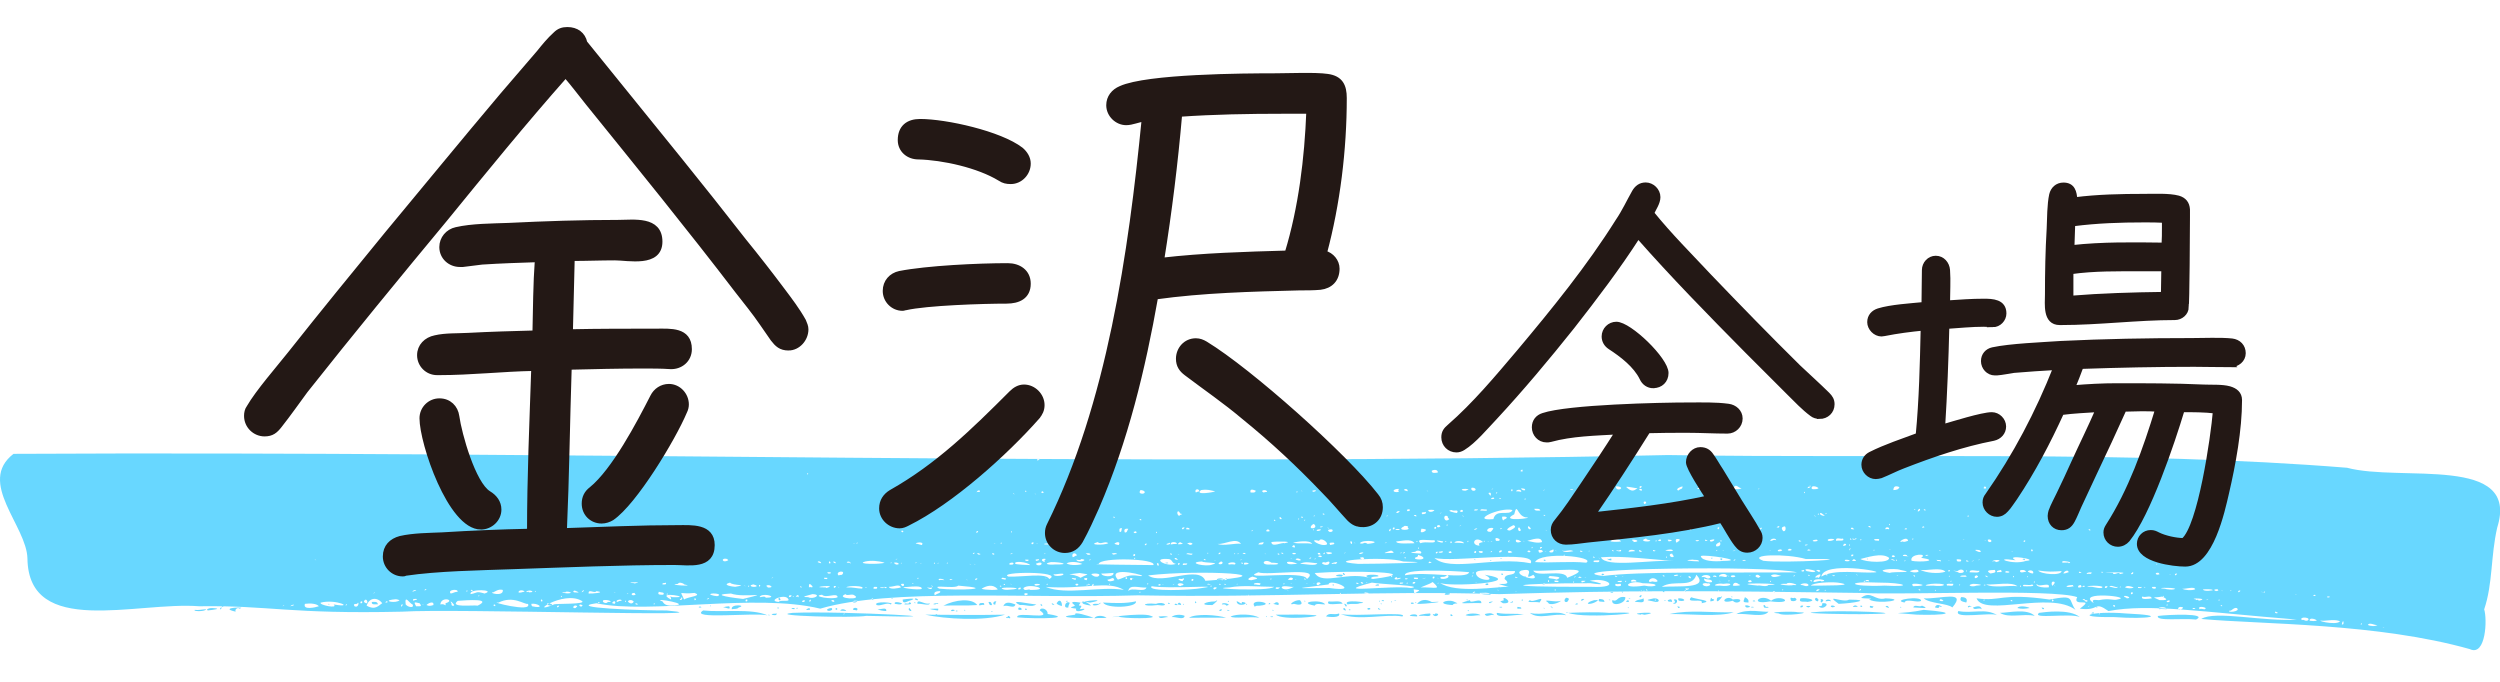
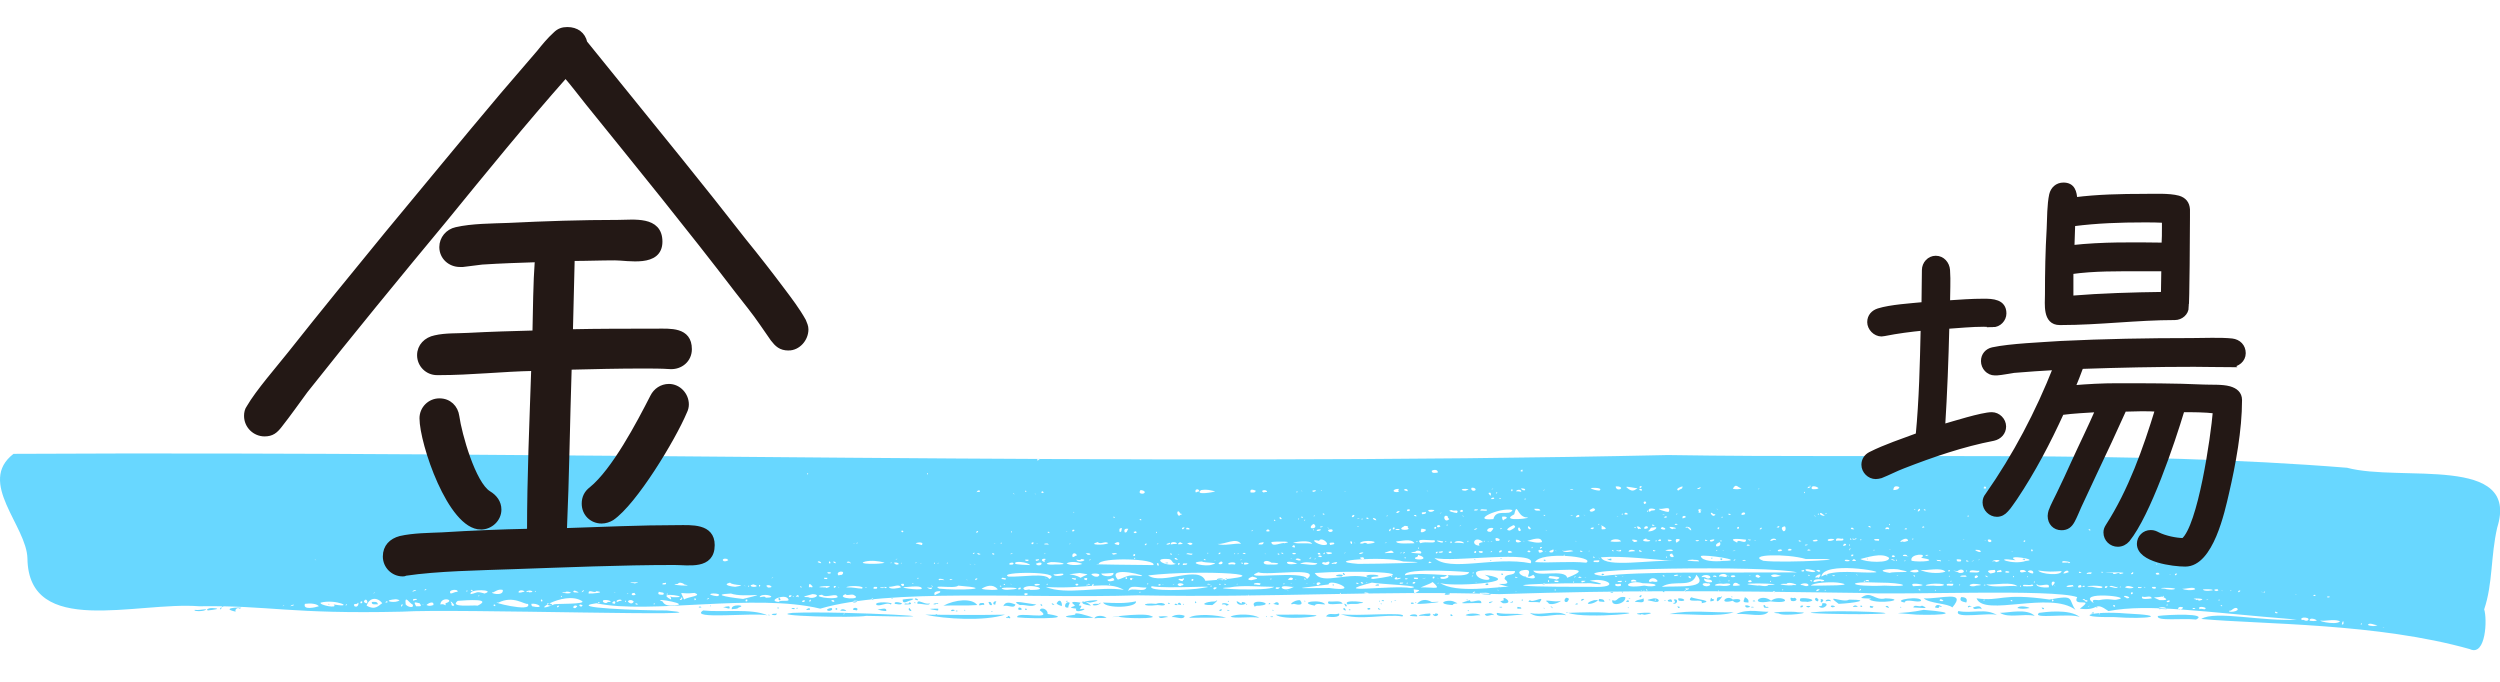
<svg xmlns="http://www.w3.org/2000/svg" id="_レイヤー_1" data-name="レイヤー 1" viewBox="0 0 249.65 68.06">
  <defs>
    <style>
      .cls-1 {
        fill: #231815;
        stroke: #231815;
        stroke-miterlimit: 10;
        stroke-width: .5px;
      }

      .cls-2 {
        fill: #00bcff;
        fill-rule: evenodd;
        opacity: .59;
      }
    </style>
  </defs>
  <path class="cls-2" d="M246.67,64.83c-9.31-2.63-20.81-2.47-26.85-3.02,1.35-.88,6.29.3,9.53.06-9.52-.76-14.69-1.62-18.8-.85-1.5-1.06-.85.03-2.86-.24,1.64-1.2-.83-.08-.26-1.15-2.37-.85-17.52-.19-21.66-.42-15.12-.22-23.01-.28-36.04.12-12.31-.38-22.6.37-36.12.12-11.32.35-24.72-.74-31.7,1.33-6.55-1.58-17.02.6-22.35-.54-3.22.45,4.45.73,7.02.72,7.61.71-21.39-.21-26.42.12-11.28.26-13.23-.64-20.27-.54-6.24-.49-17.04,3.17-17.15-4.77-.07-3.26-5.07-7.62-1.39-10.45,56.19-.3,111.62,1.3,165.2.12,22.4.36,46.2-.48,67.83,1.27,5.37,1.44,17.3-1.37,14.99,5.98-.66,2.89-.43,5.59-1.3,8.16.32.98.17,4.67-1.39,3.99ZM237.93,62.65c.17.04.07,0,.17.06-.17-.04-.07,0-.17-.06ZM237.41,62.41c-.21.16-.69.13-.95,0,.14-.32.67.06.95,0ZM235.76,62.41c.17,0,.09,0,0,0-.06-.26.24-.19,0,0ZM233.85,62.35c.06-.1.02-.33.17-.3,0,.16.05.36-.17.3ZM232.03,61.99c.41-.02,1.2-.17,1.65.06-.47.47-2.8-.19-1.65-.06ZM230.65,61.99c-.11-.38.71-.16.69,0-.35.04-.31.04-.69,0ZM230.39,61.99c-.31.02-.31-.16-.52-.06-.38-.42,1.12-.28.52.06ZM219.3,61.87c-1.28-.16-4.04.2-3.81-.36,1.01-.14,5.1-.3,3.81.36ZM101.58,61.62c-.08-.61,3.79.39,2.25-.67.14-.41.86-.06.78.36,3.61.59-3.48.44-3.03.3ZM211.07,61.62c-4.3.06-2.18-.65,1.21-.36,4.47.2,2.29.62-1.21.36ZM118.73,61.69c.67-.45,2.89-.28,3.72,0-1.21-.03-2.42,0-3.72,0ZM117,61.62c.23-.26.95-.29,1.3-.12-.09.47-.86.07-1.3.12ZM115.7,61.56c.36-.01.74-.08.95.06-.4,0-.83.25-.95-.06ZM111.71,61.56c-2.28.27,2.35-.46,3.21-.06,1.14.32-3.06.28-3.21.06ZM109.29,61.75c.13-.33.87-.32,1.21-.06-.4.06-.77-.02-1.21.06ZM107.38,61.38c-.2-.37,1.36.15,1.82.3-.88.1-4.42,0-1.82-.3ZM100.62,61.62c.02-.38.59.32,0,.06.01.15-.34-.08,0-.06ZM92.39,61.38c2.16.01,5,.06,7.97,0-2.03.67-6,.44-7.97,0ZM127.39,61.38c1.44.03,2.43-.08,3.98.06.75.1-3.22.56-3.98-.06ZM125.75,61.69c-.84-.16-2.56.12-2.86-.12.59-.3,2.28-.27,2.86.12ZM86.5,61.5c-1.15.23-10.09,0-7.36-.3,5.19-.22,19.36.6,7.36.3ZM207.69,61.62c-.93-.43-4.89.25-4.07-.42.59-.08,3.04-.42,4.07.42ZM133.89,61.32c1.33.27,6.87-.28,6.15.24-1.67-.29-4.35.48-6.15-.24ZM132.42,61.56c.29-.46.76-.09,1.3-.3.19.47-.96.36-1.3.3ZM127.13,61.62c-.08-.02-.27.06-.26-.06.08.02.27-.06.26.06ZM126.44,61.62c.17,0,.09,0,0,0-.05-.2.17-.06,0,0ZM149.48,61.2c1.01.19,1.92,0,2.69.18-.75-.04-2.92.44-2.69-.18ZM146.36,61.44c.13-.21,1.26-.25,1.47,0-.46-.03-.9.16-1.47,0ZM143.33,61.26c.68-.01-.06.56-.26.06.27,0,.16.12.26-.06ZM142.81,61.26c.24.45-.7.16-.78.24-.94,0,.29-.24.78-.24ZM141.51,61.56c-.18-.03-.91-.02-.69-.12.1-.1.8-.18.69.12ZM203.19,61.5c-1.11-.26-2.62.26-3.47-.3.93-.01,2.67-.47,3.47.3ZM152.77,61.2c1.1.32,2.86-.36,3.64.24-1.2-.26-2.75.5-3.64-.24ZM148.27,61.32c.28-.07.71-.19.95.12-.32-.18-.78.3-.95-.12ZM145.06,61.5c-.35.13-.21-.31-.09-.12.1.07.03,0,.09.12ZM199.46,61.44c-.53-.35-4.45.44-3.9-.42,1.4.28,2.72-.33,3.9.42ZM191.41,61.38c-3.42-.29-1.51,0,.69-.48,3.79.3,2.09.57-.69.48ZM166.72,61.32c2.03-.46,4.33-.11,6.41-.18-1.46.5-4.56.15-6.41.18ZM160.66,61.2c5.75-.18-2.27.68-4.07,0,1.31-.05,2.94-.1,4.07,0ZM77.58,61.26c-.04.23-.26.19-.52.12.05-.15.36-.06.52-.12ZM76.89,61.44c-.07-.01-.2.04-.17-.06.17.03.07,0,.17.06ZM76.63,61.44c-1.48-.28-7.9.45-6.41-.48,1.91.21,4.83-.23,6.41.48ZM209.6,61.38c.12,0,.06,0,0,0-.06-.17.23-.17,0,0ZM186.47,61.32c-1.41.05-6.98-.06-5.37-.18,2.57-.29,10.79.13,5.37.18ZM177.63,61.26c-1.61-.12,1.46-.25,1.91-.12,1.94,0-1.51.46-1.91.12ZM173.39,61.32c1.1-.6,2.77-.15,3.21-.24-.46.65-2.19.13-3.21.24ZM164.29,61.38c-.17.05-.36-.13-.43,0-1.64-.17,2.43-.34.43,0ZM93.61,61.38c-.07-.01-.2.04-.17-.06.17.03.07,0,.17.06ZM84.25,61.38c.12,0,.06,0,0,0-.06-.17.23-.17,0,0ZM227.36,61.14c.32.09-.25.2-.17-.06.17.04.07,0,.17.06ZM209.08,61.26c-.11.03-.4-.03-.17-.06.07-.07.21-.1.17.06ZM156.58,61.2c-.07-.01-.2.04-.17-.06.17.03.07,0,.17.06ZM223.37,60.72c.47.37-1.15.5-.69.24.1.14.36-.34.69-.24ZM146.54,60.96c0,.12,0,.06,0,0,.23-.08.17.19,0,0ZM107.47,60.78c-1.2-.14.07-.19-.17-.36-.68-.48.38-.27.61-.24-.51.62.43-.04-.09.66,1.33-.24-.6.59-.35-.06ZM99.15,61.08c-.07-.01-.2.04-.17-.06.17.03.07,0,.17.06ZM95.6,60.96c.02.2-.07.07-.17.06.1-.07,0-.02.17-.06ZM23.53,61.08c-1.91-.42,1.38-.52.35-.3-.05-.15-.47.01-.35.3ZM122.8,61.02c-.08-.04-.27,0-.26-.12.21.04.16.02.26.12ZM121.76,61.02c.06-.17.02-.14.26-.18-.06.17-.02.14-.26.18ZM96.38,61.02c-.1-.07-.03,0-.09-.12.1-.02.09.05.09.12ZM94.99,61.02c-.09-.18.36-.17.35-.06-.1.03-.21.09-.35.06ZM91.01,61.02c-.26.01-.36-.27-.17-.3.02.13.16.14.17.3ZM88.5,61.02c-.26,0-.73-.08-.87-.18.3.05.94-.27.87.18ZM84.51,61.02c-.34-.06-.41,0-.61-.06.19-.21.5-.11.61.06ZM83.04,60.72c.29.26-.55.42-.43.12.18-.07.15-.1.43-.12ZM20.58,60.84c-.05.24-1.35.24-1.13.06.38.06.72-.05,1.13-.06ZM134.84,60.84c.02.2-.07.07-.17.06.1-.07,0-.02.17-.06ZM134.41,60.96c-.19.02-.41-.2-.17-.24.09.05.13.14.17.24ZM127.22,60.96c-.07-.01-.2.04-.17-.06.17.03.07,0,.17.06ZM93.69,60.78c0,.08.04.21-.09.18-1.08-.18-.86-.17.09-.18ZM85.2,60.9c-.1-.32.67-.23.35.06-.13-.03-.14-.05-.35-.06ZM20.76,60.96c-.25-.1.14-.26.43-.24,1.08.06.15.17-.43.24ZM217.91,60.78c-.52.39-.58-.37.09-.12-.05.12.01.05-.09.12ZM207.26,60.9c-2.53-1.92-9.15.74-9.88-1.15,2.55.34,2.36-.58,7.28.12,2.64-.5,1.82-.04,2.6,1.03ZM137.87,60.9c-.11-.04-.3-.01-.26-.18.14.03.19.1.26.18ZM136.57,60.72c.12.01.31-.06.26.12-.15.05-.31.1-.26-.12ZM102.53,60.9c-.1,0-.21.02-.17-.12.1,0,.21-.02.17.12ZM102.01,60.9c-.22.02-.46.01-.26-.24.22.04.28.05.26.24ZM83.56,60.9c-.21-.09-.12-.03-.09-.18.14.01.2.09.09.18ZM80.87,60.9c-.11-.03-.34.07-.35-.06.12-.03.4-.26.35.06ZM219.65,60.84c-.24-.35.45-.24.61-.12-.04.28-.4-.03-.61.12ZM218.95,60.78c-.06-.11.37-.08.26,0-.1.02-.15.07-.26,0ZM215.66,60.84c-.45-.2.7-.34.69,0-.31,0-.58-.06-.69,0ZM203.88,60.66c.15.05.35.03.17.18-.11,0-.11-.07-.17-.18ZM201.46,60.72c.15-.32,1.16-.1,1.21,0-.47.08-.79.11-1.21,0ZM197.9,60.84c-.26-.23-.79.17-.87-.18.26-.07.74-.3.87.18ZM79.31,60.84c-.08-.04-.27,0-.26-.12.26,0,.39-.03.26.12ZM73.08,60.84c-.17-.57,1.6-.41.69-.18-.17.21-.48.11-.69.18ZM22.06,60.84c-.15.03-.06-.11,0-.18.15-.03.03.11,0,.18ZM191.06,60.66c.12-.37.61.03.87-.18,1,.39-.37.18-.87.18ZM154.25,60.78c0-.12,0-.06,0,0-.13.05-.13-.23,0,0ZM151.91,60.78c-.18-.02-.55.09-.35-.18.13.05.39-.01.35.18ZM79.66,60.78c-.09,0-.25,0-.09-.06,0-.09.06-.05.09.06ZM77.76,60.66c.02.2-.07.07-.17.06.1-.07,0-.02.17-.06ZM72.82,60.54c.22.47-.35.07-.61.12.15-.07.4-.11.61-.12ZM55.32,60.36c-2.71,1.14.91-1.45,2.77-.36.63.38-2.67.25-2.77.36ZM209.43,60.72c-.1-.07-.03,0-.09-.12.1-.02.09.05.09.12ZM193.23,60.66c.17-.63,1.12.21.43-.12-.03.26-.21.16-.43.12ZM189.85,60.72c-.1-.07-.03,0-.09-.12.1-.02.09.05.09.12ZM188.64,60.72l-.35-.12c.12-.18.28-.09.35.12ZM187.08,60.54c-.06.24-.19.15-.35.12-.05-.3.15-.08.35-.12ZM176.16,60.66c-.15-.32.07-.32.17-.06.54-.03.21.18-.17.06ZM167.5,60.54c.15.05.35.03.17.18-.11,0-.11-.07-.17-.18ZM162.65,60.72c0-.12,0-.06,0,0-.13.05-.13-.23,0,0ZM155.11,60.72c-.07-.01-.2.04-.17-.06.17.03.07,0,.17.06ZM110.15,60.17c1.26.06,2.22.11,3.29-.12.14.63-2.93.76-3.29.12ZM57.57,60.48c.15.15.02.07-.09.24-.39.09-.24-.34.09-.24ZM36.61,60.48c.29-.87,1.11-.85,1.56-.24-.34.19-.66.75-1.56.24ZM31.84,60.54c-.35.12-1.63.41-1.39-.24.53-.08,1.21-.02,1.39.24ZM196.6,60.66c-.25-.06.09-.26.17-.12.42.11-.19-.02-.17.12ZM194.96,60.66c-.44-.41-2.26-.38-2.86-.91,1.68.09,4.36-.85,2.86.91ZM182.83,60.6c-.04-.32.74.04.26,0,.01.12-.18,0-.26,0ZM181.97,60.24c.98-.1.06.8-.35.3.35-.02.34-.05.35-.3ZM180.58,60.66c0-.08,0-.04,0,0-.73-.19.71-.21,0,0ZM179.8,60.66c-.05-.21.1-.19.26-.18-.06.17-.02.14-.26.18ZM175.12,60.66c-.08-.02-.27.06-.26-.06.08.02.27-.06.26.06ZM174.26,60.48c.19-.08.41.01.52.12-.14.05-.46.17-.52-.12ZM154.94,60.66c-.1-.07-.03,0-.09-.12.1-.02.09.05.09.12ZM150,60.66c-.08-.02-.27.06-.26-.06.08.02.27-.06.26.06ZM106.69,60.66c-.61.14-.27-.71.09-.48.15-.04-.12.23-.09.48ZM70.05,60.66c-.07,0-.33.04-.26-.06.21-.06.11-.05.26.06ZM55.75,60.6c-.11.18-.25-.16.09-.12-.05.12.01.05-.09.12ZM52.72,60.3c.51.94-4.13-.3-2.95-.12,1.51-.76,2.61.23,2.95.12ZM47.7,60.48c-.43-.09-2.89.24-1.99-.48.94-.07,3.51-.26,1.99.48ZM41.2,60.36c.21.38-.44.31-.69,0-.13-1.07.39-.08.69,0ZM28.99,60.54c.17.08.09.04,0,0,.2-.26.73-.14,0,0ZM211.07,60.42c.13.01.21.08.09.18-.12-.07-.23-.07-.09-.18ZM208.65,60.48c-.17,0-.09,0,0,0,.01.11-.34.18,0,0ZM185.95,60.6c-.1,0-.21.02-.17-.12.1,0,.21-.02.17.12ZM185.52,60.6c-.19-.03-.74.09-.35-.12.21-.07.29.07.35.12ZM125.31,60.6c-.74-.96,2.29-.31.52-.12-.18.04-.4-.06-.52.12ZM105.91,60.48c-.24-.06-.49-.22-.35-.3.43-.66.64.59.35.3ZM100.19,60.54c.19-.52.71-.37,1.21-.18-.12.5-.78-.03-1.21.18ZM94.21,60.48c1.17-.61,2.84-.78,3.38-.06-1.34.1-2.08,0-3.38.06ZM58.09,60.54c-.01.13-.39-.08-.17-.18.12.03.38.05.17.18ZM53.41,60.6c-.08-.08-.35.08-.35-.3.57-.11,1.36.42.35.3ZM40.07,60.6c.17,0,.09,0,0,0-.1-.34.36-.34,0,0ZM33.32,60.36c.53.46-1.5.06-1.3-.18,1.55-.4,3.52.57,1.3.18ZM22.32,60.6c-.07-.01-.2.04-.17-.06.17.03.07,0,.17.06ZM221.73,60.48c.11-.01.19-.14.17.06-.17-.04-.07,0-.17-.06ZM134.49,60.54c-.25.08-.09-.2-.26-.18-.06-.14.28-.04.26.18ZM115.44,60.3c.8-.31,1.44.33.17.12-1.7.21-1.63-.27-.17-.12ZM101.84,60.42c-1.24-.63.96-.1,1.65-.06-.52.33-1.04-.01-1.65.06ZM71,60.54c0-.12,0-.06,0,0-.13.05-.13-.23,0,0ZM49.34,60.36c.12.02.17.07.09.18-.12-.07-.23-.07-.09-.18ZM43.28,60.42c-.27.08-.42.13-.69,0,.09-.14.77-.5.69,0ZM41.55,60.54c-.24-.45-.22-.43.35-.3.34.4-.06.29-.35.3ZM35.4,60.54c-.14-.21-.02-.23.26-.24.21-.42.22.47-.26.24ZM28.38,60.42c-.17,0-.09,0,0,0,.01.11-.34.18,0,0ZM216.36,60.48c0-.07,0-.15.09-.12,0,.07,0,.15-.09.12ZM131.29,60.48c-1.91-.35.72-.69,1.04-.12-.34.01-.95-.17-1.04.12ZM122.02,60.36c-.02-.31,1.17.03.43.12-.07-.18-.28-.11-.43-.12ZM108.94,60.48c-2.78-.42,2.52-.8-.09-.3-.87-.2-.08.04.09.3ZM104.09,60.48c-.26.11-.17-.33-.09-.12.1.07.03,0,.09.12ZM97.85,60.24c.3-.02.46-.11.43.18-.18-.12-.72.24-.43-.18ZM87.54,60.42c-.44-.43,2.04-.27,1.39-.06-.33-.27-1,.22-1.39.06ZM66.15,60.05c-1.36-.45,3.57.37.78.42-.48-.01-.64-.19-.78-.42ZM54.63,60.24c.18.05.43-.02.52.18-.19.08-.45.09-.52-.18ZM45.1,60.3c-.25-.42.03-.2.26.12-.03.14-.35.08-.26-.12ZM43.97,60.36c.08-.87,1.58-.43.52-.12.04.46,0-.01-.52.12ZM34.53,60.48c.17,0,.09,0,0,0-.07-.18.33-.18,0,0ZM183.61,60.3c-1.48-1.07.44-.05,1.04-.42,2.38.01.44.36-1.04.42ZM161,59.93c.61.23.41-.44,1.3-.3.12.64-1.44,1.03-1.3.3ZM145.06,60.42c-1.82-.11-.55-.61.09-.36.84.36.06.05-.09.36ZM129.21,60.3c-.68.21.05-.43.61-.36.46.54-.21.48-.61.36ZM127.65,60.42c-.14-.05-.75-.11-.35-.18.1-.2.54-.08.35.18ZM124.53,60.42c-.1-.07-.03,0-.09-.12.1-.02.09.05.09.12ZM124.01,60.11c1.07.1-.47.63-.52-.06.17-.04.59.46.52.06ZM121.07,60.42c-1.45.04-.7-.36.26-.36.53-.33-.03.21-.26.36ZM118.21,60.42c-.1-.07-.03,0-.09-.12.1-.02.09.05.09.12ZM117.95,60.42l-.35-.06c.05-.26.32-.21.35.06ZM117.6,60.42c-.11.02-.5-.01-.26-.06.02-.19.25.02.26.06ZM109.72,60.3c.5-.37-.01.33-.61.12.05-.19.4-.1.61-.12ZM105.3,60.42c-.11-.04-.3-.01-.26-.18.14.03.19.1.26.18ZM99.06,60.42c-.27.07-.27-.13-.35-.3.24-.06.32.09.35.3ZM42.15,60.36c.17.04.07,0,.17.06-.17-.04-.07,0-.17-.06ZM32.88,60.42c-.1-.07-.03,0-.09-.12.1-.02.09.05.09.12ZM173.04,59.99c-1.56.42-.6-.68,0-.12,1.38-.25.51.67,0,.12ZM157.54,60.36c-.11.03-.4-.03-.17-.06.07-.07.21-.1.17.06ZM154.59,60.17c-.71-.44.72.04,1.3-.18-.19.21-1.17.54-1.3.18ZM146.8,59.93c-.07.46,1.15-.34,1.13.3-1.33-.06-2.91.2-1.13-.3ZM141.51,60.3c.32-.39.83-.55,1.47-.18,1.97-.12-.72.23-1.47.18ZM137.96,60.36c-.1-.07-.03,0-.09-.12.1-.02.09.05.09.12ZM134.58,60.36c-.69-.58,2.55-.18,1.21-.12-.32.15-.81,0-1.21.12ZM132.68,60.05c.47.09,1.23-.16,1.39.24-.28-.05-1.79.25-1.39-.24ZM126.7,60.36c.23,0,.12,0,0,0-.06-.23.37-.11,0,0ZM99.41,60.36c-.36.11-.24-.41.09-.3-.05.08-.12.16-.09.3ZM93.43,60.36c-.5.02-.04-.18.26-.12.03.16-.29-.04-.26.12ZM91.62,60.3c-.11-.62.83.18,1.21-.06.07.31-.87,0-1.21.06ZM91.27,60.17c0,.12,0,.06,0,0,.23-.08.17.19,0,0ZM90.32,60.36c.04-.26.4.11.52-.24.41.29-.19.23-.52.24ZM89.36,60.3c-.17-.35.89-.06.69,0-.19.12-.44.02-.69,0ZM65.28,60.36c0-.07,0-.15.09-.12,0,.07,0,.15-.09.12ZM63.64,60.3c.28.02-.28.18-.17-.06.17.04.07,0,.17.06ZM37.13,60.11c.27,0,.55-.08.61.24-.25-.02-.67.09-.61-.24ZM167.15,59.87c.57-.13.29.63-.09.36.38-.08.17-.13.09-.36ZM159.36,59.93c.59-.14-.32.47-.78.36-.11-.13.59-.41.78-.36ZM141.16,60.3c-.12-.01-.31.06-.26-.12.12.01.31-.06.26.12ZM116.65,60.3c-.02-.2.07-.07.17-.06.02.1-.11.05-.17.06ZM61.38,60.3c-.12-.03-.38-.05-.17-.18.1-.17.36-.04.17.18ZM209.6,59.93c-.07.03-.87-.2-.52.3-1.94-1.27,4.22-.63,2.34-.36-.33.12-.77-.16-1.82.06ZM169.92,60.24c.32-.57-1.69.08-1.04-.6.48.21,2.41.35,1.04.6ZM150.09,60.24c-.3-.23-.43-.13.09-.3-.33-.66,1.22.38-.09.3ZM148.79,60.24c-.28-.13.08-.15.26-.18,0,.1-.19.08-.26.18ZM141.42,60.24c-.1-.07-.03,0-.09-.12.1-.02.09.05.09.12ZM119.42,60.24c-.17-.02-.06-.33,0-.12.19.12-.04,0,0,.12ZM90.14,59.87c.33-.05,1.53-.2.87.06-.35.07-.88.5-.87-.06ZM62.94,60.24c-.54-.21.06-.44.26-.24.2.04-.06.34-.26.24ZM60.69,60.11c-.07.23-.68.05-.43-.18.47-.09,1.11.22.43.18ZM59.91,60.17c-.11.01-.19.14-.17-.06.17.04.07,0,.17.06ZM36.69,60.11c-.03.22-.18.13-.35,0,.05-.29.3-.31.35,0ZM36,60.24c-.03-.15.02-.21.17-.18.03.15-.02.21-.17.18ZM195.83,59.63c.39-.02.71.14.52.54-.42-.11-.71-.14-.52-.54ZM190.19,60.17c-1.42-.26,1.7-.71,1.65-.18-.28.27-1.52-.28-1.65.18ZM186.64,59.87c.71-.16-.71-.06-.78-.18,1.01-.77,1.34.35,2.43.06,2.37.09-.63.65-1.65.12ZM181.79,59.81c.48.06.24.24.09.36-.18-.14.05-.17-.09-.36ZM176.77,60.05c-2.23.43-.96-.91.09-.06.96-.75,2.64.41-.09.06ZM174.6,60.17c-.6-.03-.54-.03-.35-.54.34.19.38.3.35.54ZM163.25,60.11c.21-.27.59-.18.87-.36.17.58-.32.34-.87.36ZM153.73,60.17c-.23-.13-1.52.09-.95-.24.27.35,1.62-.61.95.24ZM151.04,60.17c-.18.04-.37-.07-.09-.06.05-.09.24-.09.09.06ZM139,60.17c-.1-.07-.03,0-.09-.12.1-.02.09.05.09.12ZM108.16,60.17c-.09,0-.25,0-.09-.06.05-.09.24-.09.09.06ZM85.64,59.99c-.05.13-.25.21-.43.18-.07-.28.25-.16.43-.18ZM39.21,59.87c.24.01.22-.11.69.06-.31.36-1.76.09-.69-.06ZM38.51,60.11c.13-.05.18-.22.17.06,0,0-.33,0-.17-.06ZM216.36,60.11c.05-.12-.01-.05.09-.12.35-.16.26.25-.09.12ZM208.13,59.93c-.4-.03.09-.21.09,0,.49-.04.14.37-.09,0ZM179.8,59.75c.63-.1,1.87.2.69.36-.21-.09-.97.13-.69-.36ZM166.98,60.11c-.15-.06-.47.04-.43-.18.31-.12.38-.14.43.18ZM165.07,60.05c-.76-.14-.71-.12.09-.3.65-.04.66.55-.09.3ZM162.65,60.11h-.26c.02-.19.32-.26.26,0ZM160.22,60.11c-.24-.06-.75.06-.52-.3.23.03.5,0,.52.3ZM156.5,60.11c-.36.09-.32-.3-.09-.42.45.05.19.26.09.42ZM137.79,60.11c-.1-.07-.03,0-.09-.12.1-.02.09.05.09.12ZM130.34,60.11c-.1-.07-.03,0-.09-.12.1-.02.09.05.09.12ZM122.71,59.99c-.17,0-.09,0,0,0,.08.18-.27.11,0,0ZM106.6,59.99c.02.2-.07.07-.17.06.1-.07,0-.02.17-.06ZM83.3,60.11c-.11-.04-.3-.01-.26-.18.16-.01.31-.02.26.18ZM80.09,60.11c.07-.16.02-.14.26-.18.05.21-.1.19-.26.18ZM78.71,59.81c.24.36-.78.04-.95.3-1.23-.1.65-.88.95-.3ZM62.42,60.11c0-.07,0-.15.09-.12,0,.07,0,.15-.09.12ZM61.64,60.11c-.31-.15.47-.37.43-.12-.28.02-.25.05-.43.12ZM204.92,60.05v-.18c.16-.03.22.2,0,.18ZM200.94,60.05c-.11.03-.07-.09-.17-.06,0-.12.24-.08.17.06ZM193.75,59.87c-.04-.16.51.17.26.12.06.11-.53,0-.26-.12ZM182.31,60.05c-.03-.23.53-.24.52,0-.13-.07-.34-.03-.52,0ZM181.53,60.05c-.2,0-.42-.23-.17-.36.15.08.32.14.17.36ZM178.85,59.99c-.19-.55.16-.15.35-.3.44.15.07.45-.35.3ZM175.3,60.05c-.07,0-.33.04-.26-.06.21-.06.11-.05.26.06ZM171.83,59.63c.52-.46-.62,1.07-.35.06.1-.03.21-.09.35-.06ZM170.79,60.05c0-.18.08-.52.17-.24.38.04.23.22-.17.24ZM167.59,59.75c.7-.04.85.37.09.24-.11-.04-.09-.14-.09-.24ZM138.13,60.05c-.15-.06-.17-.12-.17-.12.13,0,.34-.04.17.12ZM80.79,60.05c.05-.12-.01-.05.09-.12.09-.21.18.23-.09.12ZM74.46,60.05c-.03-.15.02-.21.17-.18.03.15-.02.21-.17.18ZM54.02,60.05c0-.08-.04-.21.09-.18.09.13.1.22-.09.18ZM221.55,59.99c0-.07,0-.15.09-.12,0,.07,0,.15-.09.12ZM219.56,59.99c-.07-.24-.25.05-.26-.12-.97-.17,1.53-.14.26.12ZM215.66,59.93c-.92-.42-.57-.19.26-.36.65.32.46.38-.26.36ZM198.08,59.99c0-.07,0-.15.09-.12,0,.07,0,.15-.09.12ZM166.37,59.99c-.07-.01-.2.04-.17-.06.17.03.07,0,.17.06ZM165.25,59.99c0-.07,0-.15.09-.12,0,.07,0,.15-.09.12ZM157.88,59.99c-.02-.27.5-.18.26-.12-.1.1-.05.08-.26.12ZM152.08,59.87c.02.2-.07.07-.17.06.1-.07,0-.02.17-.06ZM139.43,59.99c-.07-.01-.2.04-.17-.06.17.03.07,0,.17.06ZM41.29,59.81c.11.03.34-.07.35.06-.22.04-.53.25-.35-.06ZM220.51,59.81c-.23,0-.12,0,0,0,.01.11-.43.19,0,0ZM160.83,59.93c-.07-.01-.2.04-.17-.06.17.03.07,0,.17.06ZM146.62,59.93c-.07-.01-.2.04-.17-.06.17.03.07,0,.17.06ZM91.36,59.87c-.03-.32.59.15.17.06-.1-.07,0-.02-.17-.06ZM87.2,59.93c-.08-.04-.38-.04-.17-.12.11-.11.21-.05.17.12ZM77.93,59.93c-.2.1-.26-.25-.09-.24.02.08.13.09.09.24ZM70.57,59.87c.12.04.06.02,0,0,.13-.23.49-.14,0,0ZM69.35,59.93v-.18c.16-.03.22.2,0,.18ZM67.88,59.87c.06-.1.21-.08.17-.24.21.02,0,.43-.17.24ZM74.2,59.81c-.64-.07-3.61-.43-1.21-.54,1.36.48,4.41-.24,1.21.54ZM68.31,59.87c-.42-1.04-.55-.47,1.04-.66.87.31-.63.36-1.04.66ZM67.1,59.63c-.33-.23-.02.07-.09.24-1.83-.95,2.58-.14.09-.24ZM213.93,59.57c.35.15.83-.19.95.18-.23.04-1.19.19-.95-.18ZM162.82,59.81c-.07-.01-.2.04-.17-.06.17.03.07,0,.17.06ZM89.19,59.81c-.07-.01-.2.04-.17-.06.17.03.07,0,.17.06ZM212.37,59.75c-.07-.17-.25-.03-.26-.24.33-.05.82.24.26.24ZM84.43,59.33c.11.19.5,0,.78.06,1.19.58-1.95.41-.78-.06ZM83.65,59.63c-.41.3-2.75-.1-1.56-.24.38.4,1.5-.26,1.56.24ZM81.13,59.33c1.01.03.07.58-.43.3-.93,0,.03-.17.43-.3ZM232.38,59.63c-.06-.11.37-.08.26,0-.1.02-.15.07-.26,0ZM76.46,59.69c-.03-.29-.84.13-.52-.18.48-.31,1.84.17.52.18ZM216.01,59.63c.12,0,.06,0,0,0-.06-.17.23-.17,0,0ZM173.04,59.63c-.07-.01-.2.04-.17-.06.17.03.07,0,.17.06ZM163.86,59.63c-.35.08.02-.36.09-.12-.1.07-.03,0-.09.12ZM79.75,59.63c-.11.03-.07-.09-.17-.06-.33.17.22-.45.17.06ZM79.31,59.63c0-.12,0-.06,0,0-.17,0-.23-.26,0,0ZM78.79,59.63c-.05-.21.1-.19.26-.18-.07.16-.02.14-.26.18ZM56.01,59.63c0-.07,0-.15.09-.12,0,.07,0,.15-.09.12ZM71.69,59.51c-.04.07-.76-.06-.78-.18.24-.15,1.26-.02.78.18ZM47.78,59.57c.12,0,.06,0,0,0-.06-.17.23-.17,0,0ZM231,59.51c0-.07.1-.11.17-.12.17.16-.05.12-.17.12ZM124.62,59.51c.17,0,.09,0,0,0-.04-.21.21-.08,0,0ZM102.36,59.45c-.21-.21.07-.26.26-.18.04.17-.15.14-.26.18ZM93.87,59.03c.14.19-.27.21-.52.42-.19-.38.22-.41.52-.42ZM63.38,59.21c0,.12.07.05.09.18-.44.2-.57-.21-.09-.18ZM229.18,59.33c.17.04.07,0,.17.06-.17-.04-.07,0-.17-.06ZM148.87,59.39c-.48-.04-.9.01-1.13-.18.35,0,.98-.11,1.13.18ZM144.28,59.39c-.05-.22.37-.16.52-.12-.03.17-.34.11-.52.12ZM66.58,59.39c0-.07,0-.15.09-.12,0,.07,0,.15-.09.12ZM66.23,59.39c-.35,0-.62.01-.43-.3.19.1.64.02.43.3ZM212.8,59.33c-.03-.15.02-.21.17-.18.03.15-.02.21-.17.18ZM136.66,59.21c-.01.14-.29,0-.35.12-.2-.28.17-.13.35-.12ZM133.8,59.33c0-.07,0-.15.09-.12,0,.07,0,.15-.09.12ZM62.6,59.33c.17,0,.09,0,0,0-.01-.11.34-.18,0,0ZM49.26,59.15c.17-.07.51-.36.95-.24.11.74-1.55.26-.95.24ZM47,59.33c-.25-.57,2.63-.45,1.39-.06-.91-.27-.66-.07-1.39.06ZM141.34,59.21c-.15.21-.13-.22-.17-.36.56.09.8.02.17.36ZM58.78,59.27c-.05-.53.6.05.78-.24,1.03.14-.39.26-.78.24ZM56.45,59.15c.08-.18.74.04.52.06-.26.16-1.37-.15-.52-.06ZM45.01,59.27c-.37-.38.76-.51.69-.18-.37.03-.39.13-.69.18ZM37.3,59.27c.17,0,.09,0,0,0-.01-.11.34-.18,0,0ZM226.06,59.21c.17,0,.09,0,0,0-.07-.18.33-.18,0,0ZM162.04,59.21c-.1-.07-.03,0-.09-.12.1-.02.09.05.09.12ZM161.09,59.21c-.08-.02-.27.06-.26-.06.08.02.27-.06.26.06ZM150.69,58.6c-.97-.06-5.34.74-6.93-.42.57.48,9.06-.02,4.5-.79,1.48.77-.9.65-.87-.18.05-.46,2.58-.16,3.9-.18,0,.56-1.03.14-1.04.79,1.2.95-2.09.11.43.79ZM147.06,59.21c.03-.12.26-.19.26-.06-.18.02-.12.07-.26.06ZM113.79,59.21c0-.07,0-.15.09-.12,0,.07,0,.15-.09.12ZM61.3,59.15c.17.04.07,0,.17.06-.17-.04-.07,0-.17-.06ZM57.31,59.15c-.08-.12-.13-.11.09-.18.59.25.44.21-.09.18ZM51.77,59.15c.03-.29.57-.22.61-.06-.18,0-.4.15-.61.06ZM225.8,59.09c.17.04.07,0,.17.06-.17-.04-.07,0-.17-.06ZM223.63,59.09c-.11.18-.25-.16.09-.12-.05.12.01.05-.09.12ZM177.2,59.15c-.15-.06-.17-.12-.17-.12.13,0,.34-.04.17.12ZM166.2,59.03c.02.2-.07.07-.17.06.1-.07,0-.02.17-.06ZM58.09,59.15c.29,0,.14,0,0,0,.02-.25.52-.28,0,0ZM52.81,59.15c0-.17-.17.07-.26-.06.32-.31,1.05.09.26.06ZM171.57,59.09c.12,0,.06,0,0,0-.06-.17.23-.17,0,0ZM168.37,59.09c-.11.03-.07-.09-.17-.06,0-.12.24-.08.17.06ZM164.12,59.09c.12,0,.06,0,0,0-.06-.17.23-.17,0,0ZM163.77,59.09c0-.07.1-.11.17-.12.17.16-.05.12-.17.12ZM151.3,59.03c.17.04.07,0,.17.06-.17-.04-.07,0-.17-.06ZM53.41,59.09c.17,0,.09,0,0,0,0-.17.26-.02,0,0ZM46.74,59.03c-.09-.01-.09.02-.17.06-.03-.16.1-.13.17-.06ZM41.2,59.09c.52-.04.26-.02,0,0-.05-.2.83-.27,0,0ZM222.68,59.03c.23,0,.12,0,0,0-.03-.1.38-.1,0,0ZM221.81,58.97c.17.04.07,0,.17.06-.17-.04-.07,0-.17-.06ZM221.47,58.85c.13.18-.02.13-.17.18-.41-.14-.02-.22.17-.18ZM193.23,59.03c.12,0,.06,0,0,0-.06-.17.23-.17,0,0ZM185.69,59.03c.17,0,.09,0,0,0-.06-.29.37-.32,0,0ZM182.23,59.03c.12,0,.06,0,0,0-.06-.17.23-.17,0,0ZM181.71,58.85c-.04.09-.2.21-.35.18.04-.19.18-.2.35-.18ZM128.52,58.97c.17.04.07,0,.17.06-.17-.04-.07,0-.17-.06ZM112.67,59.03c.1-.74,1.07-.3,1.82-.36-.2.56-1.48-.08-1.82.36ZM47.18,59.03c-.09,0-.09-.02-.17-.06,0-.12.24-.08.17.06ZM220.95,58.91c.22.05-.98.2-.95-.06.3,0,.8-.04.95.06ZM191.75,58.97c-.11.03-.07-.09-.17-.06,0-.12.24-.08.17.06ZM177.98,58.97c.12,0,.06,0,0,0-.06-.17.23-.17,0,0ZM164.38,58.85c.11-.02.08.07.17.12-.1,0-.21.02-.17-.12ZM155.2,58.91c.11-.01.19-.14.17.06-.17-.04-.07,0-.17-.06ZM149.65,58.97c0-.12,0-.06,0,0-.13.05-.13-.23,0,0ZM102.88,58.91c-.15-.16-.59.21-.69-.18.6-.56,2.97.21.69.18ZM99.58,58.79c.38.18-1.35.14-1.56,0,.41-.25,1.07-.52,1.56,0ZM42.41,58.97c.23,0,.12,0,0,0-.08-.19.43-.19,0,0ZM219.21,58.85c-.37.15-1.04.08-1.3-.06.33.05,1.24-.27,1.3.06ZM168.37,58.91c-.19-.31.12-.04.26-.18.05.17-.15.14-.26.18ZM128,58.72c-.11-.37,1.04-.05,1.21-.12-.32.18-.86.4-1.21.12ZM122.8,58.66c1.26-.25,2.99-.06,4.42-.06-.45.5-7.22.16-4.42.06ZM120.03,58.72c-1.04.22-5.62.38-5.02-.18,1.51.29,7.49-.15,5.02.18ZM112.23,58.91c-2.28-.41-5.79.56-7.8-.3,3.85.27,6.22-.68,7.8.3ZM101.23,58.85c-.25,0-1.03.17-1.21-.12.54-.13,2.18-.01,1.21.12ZM95.69,58.48c4.09.33-.1.51-1.91.3-.84-.45,1.55.06,1.91-.3ZM216.18,58.79c-1.15-.08.63-.16,1.04,0-.14.16-.92.06-1.04,0ZM140.9,58.72c-1.97-.32-8.48.65-3.9-.54.88.17,5.39.31,3.9.54ZM132.76,58.72c-4.19.02-3.09.07-.09-.36.09-.69,3.46.84.09.36ZM127.82,58.66c-.12.14-.24.2-.43.12-.04-.22.28-.09.43-.12ZM121.41,58.79c-.29.25-.38-.26.09-.12-.05.12.01.05-.09.12ZM101.66,58.85c.07-.16.02-.14.26-.18.05.21-.1.19-.26.18ZM92.57,58.66c.18.03.39.07.52,0-.05.31-.39.11-.52,0ZM92.05,58.79c-.2.21-2.86-.17-1.39-.18.33-.03,1.42-.16,1.39.18ZM215.23,58.79c-.29-.02-.28,0-.35-.18.18.02.55-.09.35.18ZM212.2,58.66c.2-.26.61-.09.87,0-.19.14-.61.1-.87,0ZM89.97,58.66c-.24.07-1.12.26-1.21-.06.48.02,1.05-.34,1.21.06ZM87.54,58.79c-.18,0-.44.06-.26-.18.17,0,.44-.06.26.18ZM84.51,58.66c.13-.22,2.01-.17,1.56.12-.58-.02-.83-.15-1.56-.12ZM214.1,58.6s.03,0,.17.12c-.02-.01-.24-.06-.17-.12ZM213.5,58.72c0-.24.13,0,.35-.12.05.2-.21.1-.35.12ZM210.64,58.6c.16-.26.54.11.87,0-.18.26-.59-.02-.87,0ZM210.2,58.72c-.05-.21.1-.19.26-.18-.07.16-.02.14-.26.18ZM208.91,58.6c-1.36-.01.57-.24,1.04,0,.05.28-.96,0-1.04,0ZM158.92,58.6c-10.44.03-7.59-.37-.09-.36,1.65.25,1.18-.02-.09-.24,1.7-.41,3.34.75.17.6ZM143.07,58.12c.93.85.25.5-1.21.54,1-.41.87-.34,1.21-.54ZM88.5,58.66c.28.02-.28.18-.17-.06.17.04.07,0,.17.06ZM87.89,58.72c.01-.14.29,0,.35-.12.05.2-.21.1-.35.12ZM86.42,58.72c.17,0,.09,0,0,0,0-.17.26-.02,0,0ZM83.39,58.66c-.13.18-.26-.25.09-.12-.05.12.01.05-.09.12ZM82.52,58.72s-.03-.08-.17-.06c-1.79,0,1.57-.35.17.06ZM211.68,58.66c.17,0,.09,0,0,0,0-.17.26-.02,0,0ZM207.52,58.66c-.02-.19.04-.2.26-.24.2.25-.04.26-.26.24ZM207,58.42c0,.09.04.06.09.12-.91.22-.99-.1-.09-.12ZM203.45,58.36c.11.31,1.36-.29,1.13.3-1.37.08-1.3-.44-1.13-.3ZM187.68,58.18c2.45,0,3.55.46.52.3-3.52.16-4.16-.47-.52-.3ZM165.94,58.6c1.22-.78,3.03.22,3.46-1.21,1.33,1.44-1.8,1.1-3.46,1.21ZM164.03,58.24c2.05,0,1.33.5.17.24-2.7.4-1.52-.66-.17-.24ZM149.83,58.66c-.07-.01-.2.04-.17-.06.17.03.07,0,.17.06ZM83.65,58.6c.17.04.07,0,.17.06-.17-.04-.07,0-.17-.06ZM81.13,58.54c.04.24-.19,0-.35.12-.03-.42.08-.43.35-.12ZM79.92,58.54c.11-.02.08.07.17.12-.1,0-.21.02-.17-.12ZM76.98,58.54c.28.1-.37.21-.35.06-.33-.17.26-.24.35-.06ZM207.95,58.6c0-.07.1-.11.17-.12.17.16-.05.12-.17.12ZM201.72,58.6c0-.07,0-.15.09-.12,0,.07,0,.15-.09.12ZM120.89,58.6c0-.07,0-.15.09-.12,0,.07,0,.15-.09.12ZM100.02,58.54c-.11.01-.19.14-.17-.06.17.04.07,0,.17.06ZM93.17,58.6c0-.16,0-.08,0,0-.17.01-.24-.33,0,0ZM75.85,58.6c.17,0,.09,0,0,0-.22-.26.23-.26,0,0ZM74.98,58.42c.14,0,.08-.04.26-.06.91.23-.4.39-.26.06ZM74.72,58.6c0-.07,0-.15.09-.12,0,.07,0,.15-.09.12ZM73.42,58.6c-.23-.01-1.43-.18-.52-.42.27.34,2,.16.52.42ZM67.71,58.3c.05-.21.53-.08.61.06,1.4.25-2.02.04-.61-.06ZM205.09,58.48c.17.04.07,0,.17.06-.17-.04-.07,0-.17-.06ZM205.01,58.42c-.07.34-.34-.53.17-.3-.02.17-.04.22-.17.3ZM202.06,58.54c-.24-.3.62,0,.87-.18.45.24-.56.19-.87.18ZM201.46,58.54c-.83-.12-2.47.22-3.12-.18.97.06,2.52-.3,3.12.18ZM197.38,58.48c-.46.19-1.09-.05-.35-.18.56,0,1.23.14.35.18ZM193.05,58.48c-1.77.1.02-.38,1.04-.12.18.18-.69.18-1.04.12ZM191.06,58.54c-.49-.42.83-.21.95-.12-.23.13-.63.08-.95.12ZM183.52,58.18c2.23.33-1.64.29-2.69.3.22-.31,2.04-.38,2.69-.3ZM180.58,58.48c-.31.15-.44-.08-.78-.06.02-.21.9-.25.78.06ZM176.59,58.42c-.22.25-.97-.03-1.04.06-3.71-.35,3.8-.2,1.04-.06ZM173.65,58.36c.42.09-.33.18-.61.12.05-.35.36-.36.61-.12ZM171.74,58.48c-1.01.07-.23-.3.35-.18,1.12-.17.82.36-.35.18ZM170.44,58.24c.1.09.26-.12.35.18-.58.39-1.18-.26-.35-.18ZM161.87,58.48c-.18.12-.76.08-.52-.18.32.12.56-.17.52.18ZM117.95,58.48c-.12.12-.21,0-.35-.06.02-.39,1.03-.03.35.06ZM90.23,58.3c.09.08.06.22-.09.24-.25-.15-.2-.28.09-.24ZM74.29,58.48c.17.04.07,0,.17.06-.17-.04-.07,0-.17-.06ZM198.08,58.42c.11-.01.19-.14.17.06-.17-.04-.07,0-.17-.06ZM195.65,58.48c.12,0,.06,0,0,0-.06-.17.23-.17,0,0ZM194.44,58.48c-.21-.27.37-.16.61-.18.06.33-.39.13-.61.18ZM178.41,58.3c.17-.3,1.56.22.69.12-.45.14-2.21-.15-.69-.12ZM137.7,58.48c-.11-.03-.34.07-.35-.06.08-.01.38-.19.35.06ZM133.2,58.36c.02.2-.07.07-.17.06.1-.07,0-.02.17-.06ZM115.7,58.48c-.05-.25.13-.13.26-.06-.18.02-.12.07-.26.06ZM109.03,58.48c.05-.12-.01-.05.09-.12.09-.21.18.23-.09.12ZM108.51,58.48c0-.07,0-.15.09-.12,0,.07,0,.15-.09.12ZM107.64,58.3c-.01.1.16.12,0,.12-.13.2-.49-.19,0-.12ZM103.31,58.42c-.12-.24,1.14-.05.17.06-.17-.04-.07,0-.17-.06ZM148.61,58.42c-.12-.01-.31.06-.26-.12.15-.05.31-.1.26.12ZM131.81,58.18c0,.08.19.11,0,.12-.35.41-.54-.27,0-.12ZM125.83,58.36c.07.14-.44-.02-.61,0-.11-.23.91-.16.61,0ZM123.49,58.36c.17.04.09.02,0,0,.03-.14.22,0,0,0ZM122.45,58.36c-.11.01-.19.14-.17-.06.17.04.07,0,.17.06ZM121.93,58.36c-.11.01-.19.14-.17-.06.17.04.07,0,.17.06ZM120.55,58.36c.07-.15.31,0,.35.06-.13-.04-.14-.05-.35-.06ZM117.26,58.3c-.17,0-.09,0,0,0,.01.11-.34.18,0,0ZM116.04,58.36c.17.04.07,0,.17.06-.17-.04-.07,0-.17-.06ZM110.76,58.42c.12,0,.06,0,0,0-.06-.17.23-.17,0,0ZM108.68,58.3c.11-.02.08.07.17.12-.1,0-.21.02-.17-.12ZM104.52,58.42c0-.07,0-.15.09-.12,0,.07,0,.15-.09.12ZM100.19,58.36c.11-.01.19-.14.17.06-.17-.04-.07,0-.17-.06ZM154.25,58.36c-.27-.01-.26,0-.09-.12.08-.11.09.12.09.12ZM128.17,58.36c0-.07,0-.15.09-.12,0,.07,0,.15-.09.12ZM114.57,58.36c0-.07,0-.15.09-.12,0,.07,0,.15-.09.12ZM100.88,58.3c.17.04.07,0,.17.06-.17-.04-.07,0-.17-.06ZM66.15,58.36c-.04-.2.26-.1.35-.18.07.25-.18.17-.35.18ZM143.68,58.18c-.17,0-.09,0,0,0,.01.11-.34.18,0,0ZM141.08,58.3c-.05-.21.1-.19.26-.18-.07.16-.02.14-.26.18ZM140.47,58.3c0-.07,0-.15.09-.12,0,.07,0,.15-.09.12ZM140.13,58.18c-.02.14-.16.09-.35.12-.05-.2.21-.1.35-.12ZM136.4,58.24c.17.04.09.02,0,0-.01-.11.34-.1,0,0ZM135.88,58.12c.24.05.2.01.26.18-.24-.05-.2-.01-.26-.18ZM135.62,58.24c.28.02-.28.18-.17-.06.17.04.07,0,.17.06ZM131.12,58.24c.17.04.07,0,.17.06-.17-.04-.07,0-.17-.06ZM130.42,58.24c.17.04.07,0,.17.06-.17-.04-.07,0-.17-.06ZM128.86,58.24c.17.04.07,0,.17.06-.17-.04-.07,0-.17-.06ZM91.1,58.3c.17,0,.09,0,0,0,0-.17.26-.02,0,0ZM63.46,58.24c-.07,0-.07.13-.09,0-1.38-.08,1.11-.16.09,0ZM203.1,58.18c0-.07,0-.15.09-.12,0,.07,0,.15-.09.12ZM170.96,58.12c-.22.08-.87.03-.78-.36.17.16.84.02.78.36ZM158.32,58c-.06.14-.24.09-.35.18-.2-.27.17-.16.35-.18ZM157.1,58.18c0-.07,0-.15.09-.12,0,.07,0,.15-.09.12ZM147.32,58.12c.17.04.07,0,.17.06-.17-.04-.07,0-.17-.06ZM194.79,58.12c.12,0,.06,0,0,0-.06-.17.23-.17,0,0ZM186.12,58.12c0-.07,0-.15.09-.12,0,.07,0,.15-.09.12ZM181.88,58.06c-.13-.15-.51.08-.78.06-.09-.53,1.76-.14.78-.06ZM176.77,58.12c0-.07,0-.15.09-.12,0,.07,0,.15-.09.12ZM174.95,58.06c-.25.24-.68-.11-.09-.12.05.12-.01.05.09.12ZM164.99,58.06c-.64.26-.24-.57.35-.24.46.32-.06.32-.35.24ZM163.17,58.06c-.55.14-.27-.32.17-.12.21.16-.06.15-.17.12ZM162.3,58.12c0-.07,0-.15.09-.12,0,.07,0,.15-.09.12ZM161.52,58.12c.03-.15.22-.09.43-.12.04.22-.28.09-.43.12ZM155.28,58.12c-.19-.2.04-.14.35-.12.05.2-.21.1-.35.12ZM154.59,58.12c0-.08-.04-.21.09-.18,0,.08.04.21-.09.18ZM186.64,58.06c-.1-.04-.22-.05-.35,0-.08-.19.43-.19.35,0ZM180.93,58.06c-.11.03-.07-.09-.17-.06,0-.12.24-.08.17.06ZM172.61,58.06c0-.07,0-.15.09-.12,0,.07,0,.15-.09.12ZM171.66,58c.17.04.07,0,.17.06-.17-.04-.07,0-.17-.06ZM111.28,57.94c-.15.09-.67.22-.69-.06.39-.01.57-.38.69.06ZM120.37,58c-.64-1.62-4.34.48-5.72-.54,5.22-.61,14.67-.07,5.72.54ZM118.99,58c-.03-.15.02-.21.17-.18.03.15-.02.21-.17.18ZM118.12,57.94c.14.3-.98-.25-.09-.12.27-.17.26.05.09.12ZM137.09,57.82c-2.34-.93-4.98.73-5.8-.6,3.37-.26,11.58-.13,5.8.6ZM129.12,57.76c-.04.25-.33.15-.52.12.16-.14.25-.31.52-.12ZM124.97,57.94c-.57-.01-.25-.25.09-.36.86.2.39.24-.09.36ZM122.28,57.94c.07-.16.02-.14.26-.18-.07.16-.02.14-.26.18ZM122.11,57.94c-.34-.02-.25-.06-.52,0-.38-.2.85-.28.52,0ZM113.1,57.76c.11-.11.12.02,0,0-.17.48-.48-.21,0,0ZM111.63,57.88c-1.34-1.54,3.59-.24,2.17-.36-1.22-.22-1.43.17-2.17.36ZM108.25,57.76c.22-.06.43-.1.26.18-.24-.05-.2-.01-.26-.18ZM107.03,57.76c0-.15.27.09.35-.06.19.34-.17.17-.35.06ZM97.51,57.88c-.11.18-.25-.16.09-.12-.05.12.01.05-.09.12ZM96.47,57.88c.17.04.07,0,.17.06-.17-.04-.07,0-.17-.06ZM94.82,57.88c0-.06.4-.08.26,0-.11,0-.16.11-.26,0ZM93.78,57.94c-.24-.23.47-.14.52,0-.34-.02-.25-.06-.52,0ZM154.76,57.52c.49.05,1.42.06.69.36-.42-.17-1.08-.04-.69-.36ZM140.3,57.82c-.06-.11.37-.08.26,0-.1.02-.15.07-.26,0ZM139.52,57.76c.83-.22.05.24-.26.06,0-.15.29-.28.26-.06ZM130.51,57.82c-.2-.93-7.04.17-4.85-.67.83.37,6.47-.62,4.85.67ZM130.25,57.76c.11-.02.08.07.17.12-.1,0-.21.02-.17-.12ZM129.3,57.82c.17.04.07,0,.17.06-.17-.04-.07,0-.17-.06ZM126.87,57.88c0-.07,0-.15.09-.12,0,.07,0,.15-.09.12ZM104.78,57.82c-.33-.64-2.61-.19-4.07-.24-1.25-.5,5.65-.57,4.07.24ZM100.02,57.82c-.04-.24.34-.06.43-.06.04.23-.28.05-.43.06ZM170.79,57.7c-.39.24-.39-.18-.87-.06.04-.31.96-.29.87.06ZM153.12,57.4c.85.84-2.18,0-1.21-.42,1.71-.41-.11,1.14,1.21.42ZM143.85,57.64c.25-.09.38.07.69-.24.49.4-.88.57-.69.24ZM141.25,57.82c-.19-.2.04-.14.35-.12.05.2-.21.1-.35.12ZM112.41,57.82v-.18c.16-.03.22.2,0,.18ZM91.62,57.82c0-.07,0-.15.09-.12,0,.07,0,.15-.09.12ZM82.35,57.82c-.21-.2.12-.1.26-.12.05.18-.14.11-.26.12ZM197.21,57.52c.11-.02.2-.14.26,0,.26,0-.39.49-.26,0ZM168.62,57.64c-.08-.25.39,0,.17.12-.09-.05-.09-.07-.17-.12ZM146.71,57.15c-.27.75-4.22-.14-6.41.3-.21-.83,6.88-.31,6.41-.3ZM143.5,57.7c.17.04.07,0,.17.06-.17-.04-.07,0-.17-.06ZM143.07,57.76c-.03-.15.02-.21.17-.18.03.15-.02.21-.17.18ZM142.38,57.7c-.46-.04-.23-.02,0,0-.07.1-.74.15,0,0ZM136.92,57.76c-1.22-.35.25-.46.69-.3.26.22-.71,0-.69.3ZM104.35,57.7c.17.04.07,0,.17.06-.17-.04-.07,0-.17-.06ZM77.06,57.76c.17,0,.09,0,0,0-.01-.11.34-.18,0,0ZM181.62,57.7c-.11-.03-.2-.11-.26,0-.39-.08.87-.73.26,0ZM175.73,57.52c.19.08-.05.08-.09.18-.64-.07-.2-.52.09-.18ZM160.05,57.52c-5.42-.76,16.94-1.08,19.4-.36-8.12.05-15.75-.11-19.4.36ZM158.23,57.64c.17.04.07,0,.17.06-.17-.04-.07,0-.17-.06ZM157.62,57.7c0-.09.04-.06.09-.12.44.08.13.15-.09.12ZM157.19,57.7c.23,0,.12,0,0,0,.05-.24.32-.21,0,0ZM156.5,57.7c-.22-.94-3.12.02-3.38-.72,1.82.12,6.75-.59,3.38.72ZM151.3,57.58c.1.05.01,0,.09.06.41-.03-.14.22-.09-.06ZM146.97,57.58c.23.08.12.04,0,0,.04-.19.29-.09,0,0ZM107.9,57.7c-.73-.51-2.03-.22-.09-.48,1.07.21.97,0,.09.48ZM202.41,57.64c.17,0,.09,0,0,0,0-.17.26-.02,0,0ZM201.02,57.64c0-.07,0-.15.09-.12,0,.07,0,.15-.09.12ZM198.34,57.58c-.26-.11.09-.16.17.06-.17-.04-.07,0-.17-.06ZM195.74,57.58c.05-.16.4-.09.52-.12.43.2-.36.13-.52.12ZM176.85,57.46c.31-.19.69-.06,1.04.06-.28-.03-.86.28-1.04-.06ZM173.22,57.46c0,.09.04.06.09.12-.5.21-.71-.19-.09-.12ZM172.44,57.58c-.29.13-.39-.11-.78,0-.03-.33.88-.38.78,0ZM171.4,57.64c-.13-.04-.14-.05-.35-.06-.02-.14.4-.16.35.06ZM167.76,57.58c.17.04.09.02,0,0-.01-.11.34-.1,0,0ZM152.34,57.64c-.1-.07-.03,0-.09-.12.1-.02.09.05.09.12ZM138.91,57.64c.17,0,.09,0,0,0-.07-.18.33-.18,0,0ZM194.61,57.58c.17,0,.09,0,0,0,0-.17.26-.02,0,0ZM191.23,57.58c-.11.03-.07-.09-.17-.06,0-.12.24-.08.17.06ZM189.41,57.52c.17.04.09.02,0,0-.01-.11.34-.1,0,0ZM181.88,57.58c.19-1.59,6.46-.48,5.37-.42-1.57.11-4.06-.37-5.37.42ZM179.11,57.58c.17,0,.09,0,0,0-.07-.18.33-.18,0,0ZM174.69,57.52c.17.04.09.02,0,0,.03-.14.22,0,0,0ZM172.52,57.46s.03,0,.17.12c-.02-.01-.24-.06-.17-.12ZM166.2,57.58c-.11.03-.07-.09-.17-.06,0-.12.24-.08.17.06ZM161.95,57.52c.17.04.07,0,.17.06-.17-.04-.07,0-.17-.06ZM161.26,57.46c.1.05.01,0,.09.06.41-.03-.14.22-.09-.06ZM133.97,57.58c-.15-.02-.76-.04-.52-.12.08-.12.96-.14.52.12ZM109.98,57.27c.37.02.84-.04,1.21-.06.09.48-1.19.39-1.21.06ZM109.63,57.58c-.27.05-.44-.05-.61-.18-.26-.18,1.24-.21.61.18ZM184.3,57.46c.17.04.07,0,.17.06-.17-.04-.07,0-.17-.06ZM183,57.4c.1.05.01,0,.09.06.41-.03-.14.22-.09-.06ZM180.75,57.46c-.11.01-.19.14-.17-.06.17.04.07,0,.17.06ZM167.15,57.52c-.02-.13.5-.19.43-.06-.11.05-.27.08-.43.06ZM106.17,57.4c-.22.14-1.02.18-.95-.06.16.07,1.13-.2.95.06ZM217.31,57.4c-.11.18-.25-.16.09-.12-.05.12.01.05-.09.12ZM185.52,57.46c0-.12,0-.06,0,0-.17,0-.23-.26,0,0ZM182.31,57.4c.11-.01.19-.14.17.06-.17-.04-.07,0-.17-.06ZM159.96,57.46c-.14-.32.44-.09.17-.06-.1.07,0,.02-.17.06ZM83.73,57.46c-.38-.43.83-.56.35-.06-.2.01-.21.03-.35.06ZM216.62,57.33c.17.04.07,0,.17.06-.17-.04-.07,0-.17-.06ZM215.58,57.21c0,.09.04.06.09.12-.43.21-.58-.22-.09-.12ZM211.68,57.33c-.02-.34-.63.22-.69-.12-2.48.03,2.39-.2.69.12ZM150.09,57.4c-.1,0-.21.02-.17-.12.1,0,.21-.02.17.12ZM134.32,57.4c-.3.09-.26-.37-.09-.12.1.07.03,0,.09.12ZM212.8,57.33c.05-.12-.01-.05.09-.12.18-.25.22.21-.09.12ZM208.82,57.27c-.05.1-.23-.03-.43.06-.11-.22.74-.22.43-.06ZM205.87,57.03c-.02.49-2.08.32-2.34-.06,1.02.15,1.42.12,2.34.06ZM194.27,57.09c-.71.25-1.97.11-2.51-.18.64.11,2.08-.3,2.51.18ZM206.05,57.27c.04-.23.52-.44.52-.12-.26.05-.21.1-.52.12ZM202.5,57.09c.04-.21.68-.18.52.18-.36-.03-.28-.09-.52-.18ZM198.77,57.27c-.62-.35.09-.33.43-.36.22.33-.2.29-.43.36ZM147.06,57.27c0-.07,0-.15.09-.12,0,.07,0,.15-.09.12ZM82.69,57.27c-.21-.2.12-.1.26-.12.05.18-.14.11-.26.12ZM210.03,57.15c-.11.01-.19.14-.17-.06.17.04.07,0,.17.06ZM207.78,57.15c.28.02-.28.18-.17-.06.17.04.07,0,.17.06ZM200.24,57.15c0-.09.04-.06.09-.12.62.04.24.25-.09.12ZM197.64,56.97c.13.31-.59.17-.95.18-.03-.41.83-.04.95-.18ZM195.65,57.21c-.41-.24-1.02-.26-.17-.18.52-.45,1.02.26.17.18ZM189.76,56.91c1.8.34-.7.13-1.04.3-1.88-.29.47-.52,1.04-.3ZM201.72,56.97c.22-.11.5-.06.61.12-.13,0-.68.22-.61-.12ZM199.46,57.15c-.15-.16.09-.16.35-.24.22.34-.1.16-.35.24ZM191.58,57.09c-.26.13-.67.08-.87-.06.25-.1.91-.29.87.06ZM180.41,57.03c-.49-.36.67-.13.87,0-.07.2-.58.04-.87,0ZM196.34,57.09c.12,0,.06,0,0,0-.06-.17.23-.17,0,0ZM194.53,57.03c0-.07.1-.11.17-.12.03.16-.03.2-.17.12ZM181.53,57.09c0-.13-.13-.04-.17-.12.33-.21.64.19.17.12ZM179.89,57.03c0-.13.13-.04.17-.12.24.06.02.25-.17.12ZM121.07,56.37c-.63.29-2.69-.21-1.04-.3.17.16,1.97.08,1.04.3ZM115.7,56.49c-.14.01-.15-.09-.17-.24.19-.05.19.09.17.24ZM115.18,56.43c-1.17-.03-6.9-.04-5.46-.12.13-.68,5.82-.54,5.46.12ZM106.51,56.25c.42-.21,1.1-.15,1.56.06-.1.1-1.23.22-1.56-.06ZM132.24,56.13c.12.17.37-.17.52,0,.03.59-1.24.09-.52,0ZM131.55,56.25c-.15.33-1.34.03-1.73.06.46-.3,1.18-.1,1.73-.06ZM118.12,56.43c-.06-.29.26-.1.43-.18.04.22-.28.12-.43.18ZM117.69,56.43c.17,0,.09,0,0,0-.25-.26.37-.28,0,0ZM117.43,56.31c-1,.36-2.58-.64-.69-.48.38.09.23.39.69.48ZM105.3,56.37c-.43.06-1.26-.05-.35-.24,1.01-.02,2.07.27.35.24ZM103.57,56.43c-.27-.18-.03-.14.17-.24.45-.1.32.38-.17.24ZM101.4,56.31c-.27-.35,1.25-.19,1.47.12-.24,0-1.37-.06-1.47-.12ZM215.32,56.37c.17,0,.09,0,0,0,0-.17.26-.02,0,0ZM128.52,56.13c.28-.09.78.02,1.04.18-.1-.04-1.07.2-1.04-.18ZM126.96,56.19c.93,0,.92.24-.09.18-1.17.1-.61-.69.09-.18ZM124.27,56.19c.17,0,.34-.03.43.12-.12.02-.67.2-.43-.12ZM123.32,56.37c-.37-.02-.27-.04-.61,0-.33-.23.93-.33.61,0ZM122.02,56.31c-.22.11-.52-.04-.17-.18.04-.14.38,0,.17.18ZM101.14,56.19c.11.06.09.12,0,.18-.59.11-.35-.24,0-.18ZM97.25,56.31c.17.04.07,0,.17.06-.17-.04-.07,0-.17-.06ZM96.81,56.31c.17.04.07,0,.17.06-.17-.04-.07,0-.17-.06ZM89.97,56.31c.12.04.06.02,0,0-.02-.22.14-.08,0,0ZM89.45,56.37c-.04-.1-.17-.06-.17-.18.39-.1.73.24.17.18ZM86.42,56.07c.54-.12,1.29-.07,1.91.12-.28.17-3.01.17-1.91-.12ZM140.13,56.07c4.47.11-2.83.24-4.5.24-3.97-.31,2.78-.81,4.5-.24ZM133.11,56.31c-.43,0,.18-.19.43-.18-.15.34-.24.08-.43.18ZM124.1,56.31c-.11.03-.07-.09-.17-.06,0-.12.24-.08.17.06ZM94.56,56.31c.12,0,.06,0,0,0-.06-.17.23-.17,0,0ZM93.61,56.31c.17,0,.09,0,0,0-.01-.11.34-.18,0,0ZM93.26,56.31c0-.07,0-.15.09-.12,0,.07,0,.15-.09.12ZM91.88,56.31c.23,0,.12,0,0,0,.09-.15.26-.11,0,0ZM91.36,56.25c.29.04.14.02,0,0,0-.1.52-.13,0,0ZM206.57,56.25c.11-.19-.86.07-.61-.18.04-.12,1.17.08.61.18ZM158.4,56.19c-1.69-.17-3.55.05-5.11-.06.57-1.11,6.14-.53,5.11.06ZM152.86,56.25c-3.62-.72-8.1.9-9.62-.54,1.7.5,10.33-.84,9.62.54ZM142.72,56.13c-.01-.16.2.06.26.06-.12.02-.49.12-.26-.06ZM116.65,56.25c-.08-.02-.27.06-.26-.06.08.02.27-.06.26.06ZM88.93,56.25c.17,0,.09,0,0,0,0-.17.26-.02,0,0ZM84.95,56.25c-.08.06-.09-.06-.09-.06-.68.06,0-.32.09.06ZM83.21,56.07c.24.05.2.01.26.18-.24-.05-.2-.01-.26-.18ZM82.78,56.25c0-.08-.04-.21.09-.18.09.13.1.22-.09.18ZM81.65,56.13c.04-.15.34-.06.35.12-.21-.04-.19-.06-.35-.12ZM188.64,55.7c.1.57-2.38.46-2.86.12.49-.09,2.12-.7,2.86-.12ZM167.15,56.01c-2.21-.13-6.83.72-7.28-.36,2.17-.18,5.32.25,7.28.36ZM202.32,56.01c-1.33.47-3.57-.44-1.04-.06-1.27-.67,2.54-.04,1.04.06ZM198.94,56.07c.14-.24,1.25-.17.43.06-.29-.1-.09-.13-.43-.06ZM191.84,55.7c1.99.31-.18.47-.95.3-.26-.72,1.74-.78.95-.3ZM180.32,55.82c6.56-.06-2.13.45-4.24.18-1.7-.64,2.32-.74,4.24-.18ZM172.09,56.01c-.83.1-2.17.03-2.25-.48.32-.21,4.75.47,2.25.48ZM159.18,56.13c-.22-.21.23-.15.52-.18.07.3-.32.15-.52.18ZM104.44,55.82c-.1.14-.22.13-.09.3-.48-.07-.35-.42.09-.3ZM197.12,55.95c-.29,0-.14,0,0,0,0,.1-.52.2,0,0ZM196.52,56.01c.28.02-.28.18-.17-.06.17.04.07,0,.17.06ZM195.48,56.07c-.28-.3.11-.23.35-.18.07.25-.18.17-.35.18ZM193.83,56.07c-.11-.09-.46.03-.43-.18.09.09.47-.05.43.18ZM190.19,56.07c.12,0,.06,0,0,0-.06-.17.23-.17,0,0ZM185.08,55.88c-.05-.14.31.07.26.12-.12.05-.61.03-.26-.12ZM184.22,56.01c0-.09.04-.06.09-.12.74.03.3.25-.09.12ZM169.06,55.88c.06.07.59-.04.61.18-.54,0-1.94-.1-.61-.18ZM107.47,55.88c.16.01.39.12.52-.06.83.08-.35.48-.52.06ZM72.64,55.82c0,.09.04.06.09.12-.61.37-.81-.3-.09-.12ZM197.56,55.95c.17.04.09.02,0,0-.01-.11.34-.1,0,0ZM194.53,55.95c.17.04.07,0,.17.06-.17-.04-.07,0-.17-.06ZM189.33,56.01c0-.07,0-.15.09-.12,0,.07,0,.15-.09.12ZM188.81,55.82c.23.03.33.06.43.18-.2-.03-.32-.09-.43-.18ZM174,56.01c.52,0,.26,0,0,0,.02-.21.75-.01,0,0ZM173.13,56.01c.23,0,.12,0,0,0-.08-.19.43-.19,0,0ZM154.33,56.01c-.1,0-.21.02-.17-.12.1,0,.21-.02.17.12ZM148.96,56.01c-.07-.01-.2.04-.17-.06.17.03.07,0,.17.06ZM129.38,55.88c.07-.23.56-.05.52.06-.16.08-.33,0-.52-.06ZM121.24,55.95c.17.04.07,0,.17.06-.17-.04-.07,0-.17-.06ZM103.48,56.01c-.21-.18.11-.13.26-.18.04.17-.15.14-.26.18ZM102.44,56.01c-.21-.2.12-.1.26-.12.05.18-.14.11-.26.12ZM202.24,55.95s-.31-.09-.26-.12c.15-.05.17-.1.26.12ZM171.92,55.95c-.33-.15.02-.28.09-.12-.1.07-.03,0-.09.12ZM160.92,55.95c-.26.05-.61-.24-.26-.12.26-.04.24-.14.26.12ZM147.32,55.95c-.1-.07-.03,0-.09-.12.1-.02.09.05.09.12ZM123.84,55.95c.29,0,.14,0,0,0-.02-.1.45-.1,0,0ZM120.37,55.95c-.11.03-.07-.09-.17-.06,0-.12.24-.08.17.06ZM108.77,55.95c-.08-.02.17-.12.17-.12-.04.06-.08.15-.17.12ZM31.41,55.88c.17.04.07,0,.17.06-.17-.04-.07,0-.17-.06ZM186.47,55.88c.17,0,.09,0,0,0-.05-.2.17-.06,0,0ZM141.34,55.82c-.18-.26.32-.07.26-.42,1.05.34.38.58-.26.42ZM136.23,55.76c-.08.14-.34.09-.43-.06.15-.04.32-.12.43.06ZM131.29,55.88c.12,0,.06,0,0,0-.06-.17.23-.17,0,0ZM117.52,55.76c-.03.11.12.01.09.12-.31.08-.47-.28-.09-.12ZM89.45,55.88c.23,0,.12,0,0,0-.03-.1.38-.1,0,0ZM69.27,55.88c.04-.15.16-.12.35-.18.07.25-.18.17-.35.18ZM170.88,55.7c.09,0,.25,0,.09.06,0,.09-.06.05-.09-.06ZM150,55.82c-.07-.01-.2.04-.17-.06.17.03.07,0,.17.06ZM130.77,55.82c.23,0,.12,0,0,0-.08-.19.43-.19,0,0ZM128.86,55.76c.17.04.07,0,.17.06-.17-.04-.07,0-.17-.06ZM113.27,55.82c0-.07,0-.15.09-.12,0,.07,0,.15-.09.12ZM159.62,55.7c.17.04.07,0,.17.06-.17-.04-.07,0-.17-.06ZM140.21,55.7c.11-.01.19-.14.17.06-.17-.04-.07,0-.17-.06ZM166.37,55.7c0-.07,0-.15.09-.12,0,.07,0,.15-.09.12ZM159.1,55.58c.11-.02.08.07.17.12-.1,0-.21.02-.17-.12ZM189.16,55.46c0,.09.04.06.09.12-.32.19-.52-.17-.09-.12ZM166.98,55.28c.04.13.13.18.17.3-.32.23-.64-.29-.17-.3ZM131.64,55.58c0-.17.41-.1.35,0-.1.11-.23.02-.35,0ZM107.12,55.64c-.16-.36.23-.57.43-.18-.21.03-.27.17-.43.18ZM190.02,55.52c0-.19.46-.14.43,0,.42.06-.16.02-.43,0ZM185,55.52c-.13.18-.26-.25.09-.12-.05.12.01.05-.09.12ZM192.27,55.46c0-.06.4-.08.26,0-.11,0-.16.11-.26,0ZM156.15,55.52c0-.07,0-.15.09-.12,0,.07,0,.15-.09.12ZM113.18,55.52c-.03-.15.02-.21.17-.18.03.15-.02.21-.17.18ZM217.48,55.46c0-.07,0-.15.09-.12,0,.07,0,.15-.09.12ZM131.81,55.22c0,.09.04.06.09.12-.3.16-.48-.19-.09-.12ZM127.74,55.4c-.11.03-.07-.09-.17-.06,0-.12.24-.08.17.06ZM118.47,55.34c.08-.19.37-.02.61-.06.01.25-.42.03-.61.06ZM117.6,55.34c.17.04.07,0,.17.06-.17-.04-.07,0-.17-.06ZM117,55.4c-.11.03-.07-.09-.17-.06,0-.12.24-.08.17.06ZM111.11,55.34c-.33-.05.41-.21.43,0-.18-.05-.32.12-.43,0ZM108.59,55.4c0-.13-.13-.04-.17-.12.4-.14.73.17.17.12ZM100.88,55.34c.35.04.17.02,0,0,.12-.17.47-.02,0,0ZM99.24,55.28c.16.04,0,.11-.09.12-.1-.15-.07-.24.09-.12ZM97.77,55.28c.4.05-.2.24-.17-.06.17.04.07,0,.17.06ZM135.71,55.28c.02-.07.44-.19.43-.06-.18.06-.27.16-.43.06ZM132.59,55.34c-.04-.1-.17-.06-.17-.18.58-.08.91.15.17.18ZM132.16,55.34c-.05-.11.05-.09.09-.12.09-.22.09.18-.09.12ZM129.12,55.34c-.21-.2.12-.1.26-.12.05.18-.14.11-.26.12ZM127.91,55.22c.12-.05.19-.05.26.12-.11-.04-.18-.06-.26-.12ZM126.27,55.28c.17.04.07,0,.17.06-.17-.04-.07,0-.17-.06ZM124.36,55.34c-.08-.04-.27,0-.26-.12.12.01.31-.06.26.12ZM123.58,55.34c.17,0,.09,0,0,0,0-.17.26-.02,0,0ZM123.23,55.34c.17,0,.09,0,0,0,0-.17.26-.02,0,0ZM121.76,55.22c.1-.19.23.16-.09.12.05-.12-.01-.05.09-.12ZM104.26,55.34c.17,0,.09,0,0,0-.01-.11.34-.18,0,0ZM97.16,55.34c.23,0,.12,0,0,0-.08-.19.43-.19,0,0ZM143.5,55.22c-.11.18-.25-.16.09-.12-.05.12.01.05-.09.12ZM141.34,55.1c.14-.25.81-.04.52.18-.48-.03-1.53-.1-.52-.18ZM140.13,55.28c.23,0,.12,0,0,0-.08-.19.43-.19,0,0ZM139.87,55.28c.12,0,.06,0,0,0-.06-.17.23-.17,0,0ZM138.57,55.22c-.69.08,0-.13.35-.24.63.31-.1.23-.35.24ZM134.23,55.28c.17,0,.09,0,0,0-.01-.11.34-.18,0,0ZM120.55,55.28c.17,0,.09,0,0,0,0-.17.26-.02,0,0ZM154.07,55.1c-.22.09-.45.21-.43-.18.18,0,.39-.05.43.18ZM150.61,55.04c.13-.04.2-.06.35.06.28.03-.52.27-.35-.06ZM148.01,55.22c-.29-.02-.28,0-.35-.18.18.02.55-.09.35.18ZM147.23,55.22c-.03-.15.02-.21.17-.18.03.15-.02.21-.17.18ZM144.72,55.22c-.11-.15-.11-.1.17-.18.14.19,0,.2-.17.18ZM144.02,55.04c.29.15-.44.24-.35.06.2-.01.21-.03.35-.06ZM197.56,55.1c-.19-.07-.59-.25,0-.18.23,0,.4.3,0,.18ZM158.66,55.1c.12.04.06.02,0,0-.02-.22.14-.08,0,0ZM155.98,54.98c.42.13.82-.16,1.13.06-.39.07-.83.17-1.13-.06ZM155.02,54.92c.09-.19.23.14,0,.24-.36.06-.44-.15,0-.24ZM152.6,55.1c-.24.01.14-.24.17-.06.21,0-.11.21-.17.06ZM149.91,55.1c-.27.26-.31-.23.09-.12-.05.12.01.05-.09.12ZM148.87,55.16c.17,0,.09,0,0,0-.07-.18.33-.18,0,0ZM200.85,55.04c.17.04.07,0,.17.06-.17-.04-.07,0-.17-.06ZM177.89,54.86c0,.09.04.06.09.12-.57.23-.61-.13-.09-.12ZM163.69,54.92c.11.04.25.09.26.18-.16.01-.31.02-.26-.18ZM162.65,55.1c-.11-.26.63-.24.61-.06-.38.02-.28.03-.61.06ZM157.97,55.04c.28.02-.28.18-.17-.06.17.04.07,0,.17.06ZM154.25,55.04c.17.04.07,0,.17.06-.17-.04-.07,0-.17-.06ZM202.84,55.04c0-.08-.04-.21.09-.18.09.13.1.22-.09.18ZM193.66,54.92s.03,0,.17.12c-.02-.01-.24-.06-.17-.12ZM173.3,54.92c-.35,0-.17,0,0,0-.01.1-.6.21,0,0ZM171.4,55.04c.12,0,.06,0,0,0-.06-.17.23-.17,0,0ZM166.29,54.98c.14-.09.69-.19.78,0-.22.11-.54.03-.78,0ZM165.25,54.98c.28.02-.28.18-.17-.06.17.04.07,0,.17.06ZM161.69,54.98s.05-.1.17-.06c.24.34-1.04-.06-.17.06ZM161,54.92c.11-.02.08.07.17.12-.1,0-.21.02-.17-.12ZM155.28,54.98c.17.04.07,0,.17.06-.17-.04-.07,0-.17-.06ZM187.08,54.98c.17,0,.09,0,0,0,0-.17.26-.02,0,0ZM184.65,54.98c.23,0,.12,0,0,0,.04-.31.31-.31,0,0ZM180.49,54.98c0-.09.04-.06.09-.12.44.08.13.15-.09.12ZM178.59,54.86c.1-.07,0-.03.17-.06.53.2-.49.26-.17.06ZM176.68,54.92c.17.04.07,0,.17.06-.17-.04-.07,0-.17-.06ZM172,54.92c.17.04.07,0,.17.06-.17-.04-.07,0-.17-.06ZM188.64,54.86c.17.04.07,0,.17.06-.17-.04-.07,0-.17-.06ZM153.9,54.74c-.11.18-.25-.16.09-.12-.05.12.01.05-.09.12ZM141.6,54.8c0-.07,0-.15.09-.12,0,.07,0,.15-.09.12ZM152.95,54.74c0-.07,0-.15.09-.12,0,.07,0,.15-.09.12ZM129.3,54.68l-.26-.06c.05-.24.33-.23.26.06ZM171.4,54.56c-.12-.15.04-.32.35-.42.13.28-.05.46-.35.42ZM147.75,54.49c-.98-.03-.49-1.09.35-.36-.27.07-.52.07-.35.36ZM184.65,54.49c0-.07,0-.15.09-.12,0,.07,0,.15-.09.12ZM184.04,54.49c.02-.13.09-.06.09-.18.39-.07.22.26-.09.18ZM180.23,54.43c0-.06.4-.08.26,0-.11,0-.16.11-.26,0ZM174.43,54.49c0-.09.04-.06.09-.12.44.08.13.15-.09.12ZM133.2,54.19c.17.21-.19.16-.35.24-.24-.3.13-.24.35-.24ZM131.72,54.01c.19-.41.94.17.78.36-.6.3-2.02-.67-.78-.36ZM123.93,54.31c-.47-.11-1.8.26-2.34,0,.72.09,1.83-.69,2.34,0ZM118.82,54.43c-.1-.1-.05-.08-.26-.12.18-.27.89,0,.26.12ZM114.31,54.43c.05-.12-.01-.05.09-.12.09-.21.18.23-.09.12ZM111.28,54.31c.21-.24.68-.24.43.12-.21-.03-.27-.07-.43-.12ZM104.7,54.43c-.1-.14-.4.03-.43-.12.16-.04.45-.11.43.12ZM91.62,54.31c-.64-.05.81-.35.43.12-.12-.02-.4-.12-.43-.12ZM129.12,54.19c.39-.1,1.7-.3,1.91.12-.71-.14-1.24.04-1.91-.12ZM128.26,54.25c-.24-.13-1.28.47-1.3-.12.44-.08,2.46-.09,1.3.12ZM125.66,54.37c.08-.24.38-.16.52-.24,0,.34-.3.22-.52.24ZM117.78,54.19c0-.14.28.07.35.12-.19.03-.78.13-.35-.12ZM116.91,54.37c-.07-.34.66-.26.61-.06-.29,0-.39.03-.61.06ZM116.48,54.37c.04-.15.22-.04.26-.18.27.1-.06.25-.26.18ZM115.52,54.37c.29,0,.14,0,0,0,.04-.16.34-.12,0,0ZM109.63,54.13c.26.31.75-.17,1.04.12-.38.21-2.17.19-1.04-.12ZM106.77,54.37c.17,0,.09,0,0,0-.01-.11.34-.18,0,0ZM103.14,54.31c-.13.18-.26-.25.09-.12-.05.12.01.05-.09.12ZM141.86,54.25c-.61-.55.81-.26,1.39-.3.27.44-.93.05-1.39.3ZM141.25,54.25c-.33-.01-1.86.13-1.82-.18.41-.01,1.52-.35,1.82.18ZM136.57,54.31c-.42-.27-.34.09-.78-.06.26-.46,2.64-.12.78.06ZM135.01,54.31c-.14.01-.15-.09-.17-.24.19-.05.19.09.17.24ZM103.48,54.25c.17.04.07,0,.17.06-.17-.04-.07,0-.17-.06ZM99.93,54.31c0-.07,0-.15.09-.12,0,.07,0,.15-.09.12ZM99.24,54.25c.17.04.07,0,.17.06-.17-.04-.07,0-.17-.06ZM85.55,54.31c.12,0,.06,0,0,0-.06-.17.23-.17,0,0ZM85.2,54.25c.17.04.07,0,.17.06-.17-.04-.07,0-.17-.06ZM145.24,54.19c.09-.24.9-.19.95.06-.27-.04-.58-.06-.95-.06ZM144.89,54.25c.17,0,.09,0,0,0-.26-.26.32-.21,0,0ZM144.02,54.19c-.35-.03-1.05-.36.09-.12-.05.12.01.05-.09.12ZM138.48,54.13c-.23,0-.12,0,0,0,.01.11-.43.19,0,0ZM135.19,54.19c.17.04.07,0,.17.06-.17-.04-.07,0-.17-.06ZM173.48,54.19c-1.14-.52.28-.37.87-.3.05.58-.9-.2-.87.3ZM167.5,54.13c-.08.22-.25-.21-.09-.3.41-.04.43.12.09.3ZM153.99,54.13c-.49.16-1.06-.05-1.47-.12.46-.11,1.39-.51,1.47.12ZM151.91,54.07c-.15.11-.66.2-.52-.18.36.03.28.09.52.18ZM148.87,54.13c.17.04.09.02,0,0-.01-.11.34-.1,0,0ZM202.06,54.07c0-.07.1-.11.17-.12.03.16-.03.2-.17.12ZM198.6,54.13c-.02-.08-.13-.09-.09-.24.38-.12.52.31.09.24ZM190.54,54.01c-.17.03-.39.17-.52.06-.76.26.44-.67.52-.06ZM164.38,53.77c.1.22.29.07.43.24-.33.16-1.18-.01-.43-.24ZM163.08,54.13c.2-.21-.15-.03-.09-.24.58-.02.75.24.09.24ZM160.83,54.07c.06-.27.94-.31,1.04,0-.39.05-.65.05-1.04,0ZM150.61,54.13c.23,0,.12,0,0,0-.03-.22.33-.23,0,0ZM148.53,54.07c.17.04.07,0,.17.06-.17-.04-.07,0-.17-.06ZM148.18,54.13c.12,0,.06,0,0,0-.06-.17.23-.17,0,0ZM146.54,54.13c0-.07,0-.15.09-.12,0,.07,0,.15-.09.12ZM144.28,54.13c.29,0,.14,0,0,0,.04-.16.34-.12,0,0ZM141.42,54.13c-.08-.02.17-.12.17-.12-.04.06-.08.15-.17.12ZM181.45,53.89c0,.09.04.06.09.12-.57.18-.76-.11-.09-.12ZM179.8,54.01c.28.02-.28.18-.17-.06.17.04.07,0,.17.06ZM175.21,54.01c.17.04.09.02,0,0,.03-.14.22,0,0,0ZM171.74,54.01c.11-.01.19-.14.17.06-.17-.04-.07,0-.17-.06ZM170.79,54.07c-.06-.12-.11-.13.17-.18.46-.14.15.26-.17.18ZM169.32,54.01c-.03-.1.38-.1.35,0-.18.05-.21.06-.35,0ZM166.63,54.07c-.02-.13-.09-.06-.09-.18.56,0,.48.14.09.18ZM165.33,54.07c0-.07,0-.15.09-.12,0,.07,0,.15-.09.12ZM157.28,54.01c.17.04.07,0,.17.06-.17-.04-.07,0-.17-.06ZM152.08,54.01c.17.04.07,0,.17.06-.17-.04-.07,0-.17-.06ZM198.16,53.95c.17.04.07,0,.17.06-.17-.04-.07,0-.17-.06ZM187.6,54.01c-.15-.06-.47.04-.43-.18.19.03.65-.11.43.18ZM183.35,54.01c-.08-.46.53-.11.69-.24.22.34-.46.16-.69.24ZM182.57,54.01c-.26-.22.52-.26.61-.12-.21.1-.38.15-.61.12ZM176.77,54.01c.04-.23.55-.33.61-.06-.37-.11-.31.09-.61.06ZM170.44,53.95c.28.02-.28.18-.17-.06.17.04.07,0,.17.06ZM165.68,53.89c.2-.14.35.24-.09.12.05-.12-.01-.05.09-.12ZM149.39,54.01c-.18-.38.11-.31.35-.18.07.25-.18.17-.35.18ZM185.78,53.95c0-.07,0-.15.09-.12,0,.07,0,.15-.09.12ZM174.6,53.83c.1.05.01,0,.09.06.41-.03-.14.22-.09-.06ZM196,53.83c.17.04.07,0,.17.06-.17-.04-.07,0-.17-.06ZM190.97,53.89c0-.07,0-.15.09-.12,0,.07,0,.15-.09.12ZM185,53.77c.11.03.2.11.26,0,.47-.03-.35.28-.26,0ZM184.74,53.77c.11-.02.08.07.17.12-.1,0-.21.02-.17-.12ZM115.44,53.23c0-.07,0-.15.09-.12,0,.07,0,.15-.09.12ZM113.27,53.23c-.11-.15-.11-.1.17-.18.14.19,0,.2-.17.18ZM104.78,53.23c-.11.03-.07-.09-.17-.06,0-.12.24-.08.17.06ZM97.59,53.17c-.09.21-.18-.23.09-.12-.05.12.01.05-.09.12ZM141.94,52.86c-.25-.09.31-.06.35,0,.45.03-.68.65-.35,0ZM112.32,53.17c-.11-.28,0-.42.35-.36-.12.16-.11.41-.35.36ZM100.97,53.17c0-.07,0-.15.09-.12,0,.07,0,.15-.09.12ZM90.06,52.98c.13.01.21.08.09.18-.12-.07-.23-.07-.09-.18ZM148.87,53.11c-.69.03-.27-.55.26-.36-.06.18-.16.23-.26.36ZM132.76,53.11c-.34-.21.02-.27.26-.24.16.15-.02.29-.26.24ZM126.79,53.04c-.13.05-.24.04-.35,0,.03-.21.3-.24.35,0ZM111.8,53.11c-.01-.23-.09-.39.26-.36-.11.11,0,.43-.26.36ZM107.21,53.04c-.13.18-.26-.25.09-.12-.05.12.01.05-.09.12ZM106.43,53.04c.17.04.07,0,.17.06-.17-.04-.07,0-.17-.06ZM178.07,53.04c-.12-.17-.3-.41.17-.48.12.11.11.55-.17.48ZM165.07,52.68c.79-.19,0,.51-.52.36.29-.11.19-.41.52-.36ZM151.73,53.04c-.14-.02-.21-.41,0-.36.09.21.27.28,0,.36ZM150.78,52.98c-.63-.03.02-.37.35-.54.43.16-.05.38-.35.54ZM138.74,53.04c-.12-.11.19-.34.17-.18-.15.02.04.22-.17.18ZM131.81,52.98c-.43.16-.48-.16.09-.12-.05.12.01.05-.09.12ZM124.97,53.04c-.08-.02.17-.12.17-.12-.04.06-.08.15-.17.12ZM208.73,52.98c-.11.03-.07-.09-.17-.06,0-.12.24-.08.17.06ZM168.8,52.74c.3.49-.24.02-.26-.06-.51.07-.05-.24.26.06ZM154.33,52.92c.17.04.07,0,.17.06-.17-.04-.07,0-.17-.06ZM131.12,52.98c.12,0,.06,0,0,0-.06-.17.23-.17,0,0ZM165.85,52.8c.02-.13.09-.06.09-.18.64.16.32.39-.09.18ZM159.96,52.86c-.1-.19.08-.22-.09-.42.26.13.89.44.09.42ZM147.23,52.92c.4,0,.2,0,0,0-.08-.2.68-.2,0,0ZM140.21,52.56c0-.12.6,0,.35.12.55.31-1.32.34-.35-.12ZM139.35,52.92c0-.15.29-.1.43-.06-.03.14-.3.03-.43.06ZM190.19,52.86c0-.07.1-.11.17-.12.17.16-.05.12-.17.12ZM188.64,52.86c-.1-.04-.22-.05-.35,0-.11-.27.45-.27.35,0ZM184.82,52.8c.06-.11.11-.21.35.06-.16,0-.28,0-.35-.06ZM175.81,52.74c.1-.19.23.16-.09.12.05-.12-.01-.05.09-.12ZM171.57,52.86c.17,0,.09,0,0,0-.25-.26.37-.28,0,0ZM167.07,52.8c0,.13-.35-.06-.35-.18.34-.03,1.03.17.35.18ZM163.69,52.8c-.14.14-.13-.15-.26-.18.23-.21.67.33.26.18ZM159.1,52.8c-.1.11-.15,0-.26,0-.05-.14.53-.19.26,0ZM152.6,52.56c.14-.03.14.13.26.18.01.25-.37.05-.26-.18ZM150,52.8c-.11.01-.19.14-.17-.06.17.04.07,0,.17.06ZM139.09,52.86c-.03-.15.02-.21.17-.18.03.15-.02.21-.17.18ZM118.73,52.74c.21.2-.12.1-.26.12-.05-.22.11-.17.26-.12ZM118.3,52.68c-.05.08-.11.13-.17.18-.23-.05-.02-.26.17-.18ZM173.48,52.8c-.03-.15.02-.21.17-.18.03.15-.02.21-.17.18ZM164.55,52.74c-.1.03-.21.09-.35.06-.1-.26.43-.38.35-.06ZM143.24,52.8c-.03-.15.02-.21.17-.18.03.15-.02.21-.17.18ZM132.59,52.68s.03,0,.17.12c-.02-.01-.24-.06-.17-.12ZM163.17,52.68c.11-.01.19-.14.17.06-.17-.04-.07,0-.17-.06ZM135.53,52.62c.23.08.12.04,0,0,.04-.15.34-.06,0,0ZM130.94,52.74c-.16-.12.09-.38.26-.42.33.27.08.49-.26.42ZM191.93,52.68c0-.07.1-.11.17-.12.17.16-.05.12-.17.12ZM186.64,52.62c-.24-.02.16-.23.17.06-.17-.04-.07,0-.17-.06ZM177.46,52.62c.08-.07.34-.18.17.06,0,0-.33,0-.17-.06ZM143.76,52.44c0,.09.04.06.09.12-.39.3-.51-.19-.09-.12ZM131.81,52.62c0-.06.4-.08.26,0-.11,0-.16.11-.26,0ZM145.76,52.56c.17,0,.09,0,0,0-.01-.11.34-.18,0,0ZM165.16,52.44c.28.02-.28.18-.17-.06.17.04.07,0,.17.06ZM144.46,52.5c0-.07,0-.15.09-.12,0,.07,0,.15-.09.12ZM188.64,52.44c0-.07,0-.15.09-.12,0,.07,0,.15-.09.12ZM167.24,52.38c-.06-.11.37-.08.26,0-.1.02-.15.07-.26,0ZM159.62,52.44c.12,0,.06,0,0,0-.06-.17.23-.17,0,0ZM130.25,52.02c.12,0,.06,0,0,0-.06-.17.23-.17,0,0ZM127.22,51.9c.11-.02.08.07.17.12-.1,0-.21.02-.17-.12ZM150.17,51.9c-.06.21-.2-.13-.17-.3.37-.06.75.07.17.3ZM144.72,51.84c-.51.49-.72-.54-.17-.3.03.2.08.18.17.3ZM137.09,51.72c.25.04.29.06.35.24-.25-.04-.29-.06-.35-.24ZM135.53,51.84c.17.08.09.04,0,0,.04-.13.49-.1,0,0ZM113.96,51.96c-.11.03-.07-.09-.17-.06,0-.12.24-.08.17.06ZM149.13,51.84c-2.41.22.65-1.23,1.91-.91-.29.67-1.65-.2-1.91.91ZM135.97,51.9c0-.07,0-.15.09-.12,0,.07,0,.15-.09.12ZM129.64,51.9c.12,0,.06,0,0,0-.06-.17.23-.17,0,0ZM152.34,51.66c1.23.02-2.8.55-1.13-.3.31-1.27.25.12,1.13.3ZM136.49,51.78c-.24-.02.16-.23.17.06-.17-.04-.07,0-.17-.06ZM128,51.78c-.07.24-.44-.2-.09-.12.05.12-.01.05.09.12ZM168.28,51.53c.14.13.02.16-.26.24-.05-.22.06-.28.26-.24ZM171.92,51.72c0-.07,0-.15.09-.12,0,.07,0,.15-.09.12ZM166.2,51.72c.01-.2.15-.17.26-.12.08.08-.22.09-.26.12ZM130.08,51.72c-.11.03-.07-.09-.17-.06,0-.12.24-.08.17.06ZM111.19,51.59c.11-.02.08.07.17.12-.1,0-.21.02-.17-.12ZM157.71,51.59c-.1.03-.21.09-.35.06,0-.18.41-.38.35-.06ZM135.19,51.59c-.1.05-.01,0-.09.06-.36-.09.35-.44.09-.06ZM196.43,51.53c.11-.01.19-.14.17.06-.17-.04-.07,0-.17-.06ZM181.19,51.47s.03,0,.17.12c-.02-.01-.24-.06-.17-.12ZM161.44,51.53c.17.04.07,0,.17.06-.17-.04-.07,0-.17-.06ZM156.84,51.53c.17.04.09.02,0,0-.01-.12.5-.1,0,0ZM146.19,51.59c0-.12,0-.06,0,0-.17,0-.23-.26,0,0ZM141.42,51.59c-.1-.05-.01,0-.09-.06-.42-.04.23-.25.09.06ZM138.48,51.59c.12,0,.06,0,0,0-.06-.17.23-.17,0,0ZM131.2,51.59c.12,0,.06,0,0,0-.06-.17.23-.17,0,0ZM181.79,51.23c.07-.06.25.17.43.24-.13.12-.65-.12-.43-.24ZM171.22,51.47c-.25.23-.67-.59-.09-.12.13-.02.25.02.09.12ZM154.33,51.47c-.11.01-.19.14-.17-.06.17.04.07,0,.17.06ZM117.78,51.53c-.37-.13-.21-.82.09-.24.46.08-.15.06-.09.24ZM158.14,51.41c.17.04.07,0,.17.06-.17-.04-.07,0-.17-.06ZM181.53,51.41c0-.07,0-.15.09-.12,0,.07,0,.15-.09.12ZM174.26,51.35c-.1.03-.21.09-.35.06-.1-.25.45-.35.35-.06ZM172.78,51.35c.28.02-.28.18-.17-.06.17.04.07,0,.17.06ZM167.41,51.41c.12,0,.06,0,0,0-.06-.17.23-.17,0,0ZM166.03,51.41c.29,0,.14,0,0,0-.02-.1.45-.1,0,0ZM162.21,51.35c.02-.24.31-.15.35,0-.1.04-.22.05-.35,0ZM161.95,51.41c0-.07,0-.15.09-.12,0,.07,0,.15-.09.12ZM132.24,51.41c-.11.03-.07-.09-.17-.06,0-.12.24-.08.17.06ZM182.31,51.35c.12,0,.06,0,0,0-.06-.17.23-.17,0,0ZM142.03,51.35c-.22-.28.23-.14.35-.24.07.24-.18.21-.35.24ZM143.94,51.17c-.17,0-.09,0,0,0,.01.11-.34.18,0,0ZM107.21,51.23c.12.04.06.02,0,0-.02-.22.14-.08,0,0ZM169.75,50.99c.37.29-.35.23-.09.12-.3-.5.59-.13.09-.12ZM144.98,50.93c.15.19.75-.16.52.3-.16,0-1.23-.24-.52-.3ZM139.78,51.05c-.04.09-.2.21-.35.18.04-.19.18-.2.35-.18ZM165.77,50.81c.25.08,1.15-.35.87.3-.22.06-1.35-.34-.87-.3ZM164.64,50.93c0-.35,1.28.02.26.06-.02.04-.32.24-.26-.06ZM164.47,51.11c0-.07,0-.15.09-.12,0,.07,0,.15-.09.12ZM158.75,50.93c.14-.06.39-.32.52-.06.15.06-.51.44-.52.06ZM145.84,51.11c.01-.08-.19-.11,0-.12.2-.26.45.22,0,.12ZM143.24,50.93c-.12.24-.64.25-.61,0,.35-.04.22-.02.61,0ZM199.9,51.05c.12,0,.06,0,0,0-.06-.17.23-.17,0,0ZM191.49,51.05c.04-.1.08-.19.17-.24.18-.01,0,.34-.17.24ZM140.56,51.05c-.09-.14-.09-.04,0-.18.33-.06.31.17,0,.18ZM192.27,50.99c-.11.03-.07-.09-.17-.06,0-.12.24-.08.17.06ZM153.21,50.81c.38,0,.53-.04.61.18-.38,0-.53.04-.61-.18ZM148.44,50.87c.22.24-.41.08-.61.12-.01-.25.42-.07.61-.12ZM147.58,50.87c-.02.14-.16.09-.35.12-.05-.2.21-.1.35-.12ZM191.15,50.93c.17,0,.09,0,0,0,0-.17.26-.02,0,0ZM171.4,50.81c.17.04.07,0,.17.06-.17-.04-.07,0-.17-.06ZM164.38,50.27c-.11-.03-.07.09-.17.06-.27-.26.24-.38.17-.06ZM152.25,49.9c0-.07,0-.15.09-.12,0,.07,0,.15-.09.12ZM149.91,49.78c-.11.01-.19.14-.17-.06.17.04.07,0,.17.06ZM148.87,49.84c.08-.15.31-.23.35-.06-.09.09-.23.05-.35.06ZM148.87,49.48c-.15.02-.13-.2-.26-.24.24-.11.3,0,.26.24ZM103.31,49.3c.17.04.07,0,.17.06-.17-.04-.07,0-.17-.06ZM101.32,49.36c0-.12,0-.06,0,0-.17,0-.23-.26,0,0ZM149.39,49.3c.17,0,.09,0,0,0-.07-.18.33-.18,0,0ZM114.14,49.3c-.35.01-.41-.13-.26-.36.38,0,.62.25.26.36ZM180.15,49.24c0-.07,0-.15.09-.12,0,.07,0,.15-.09.12ZM121.33,49.06c.05.07-2.14.45-1.39-.12.67-.1.88.02,1.39.12ZM104.18,49.12c.18.09-.05.05-.09.12-.2,0-.04-.3.09-.12ZM129.47,49.18c0-.07,0-.15.09-.12,0,.07,0,.15-.09.12ZM126.18,49.18c-.45-.21.32-.38.35-.06-.2.01-.21.03-.35.06ZM124.88,49.18c-.11-.44.32-.26.52-.18-.05.26-.32.17-.52.18ZM119.42,49.18c-.2-.3.27-.48.35-.12-.21.04-.19.06-.35.12ZM97.59,49.12c-.16.18,0-.26.26-.12.05.18-.14.11-.26.12ZM151.39,49.06c.07-.2.56-.22.52.06-.15-.04-.27-.06-.52-.06ZM139.69,49.12c-.71.13-.68-.32,0-.3-.05.21-.09.11,0,.3ZM134.23,49.06c.17.04.07,0,.17.06-.17-.04-.07,0-.17-.06ZM131.12,49.12c-.21-.18.11-.13.26-.18.04.17-.15.14-.26.18ZM102.53,49.06c-.11.01-.19.14-.17-.06.17.04.07,0,.17.06ZM162.39,48.63c.12-.08.87.13,1.13.12-.35.27-.58.41-1.13-.12ZM150.87,49c.17.02-.11-.18.17-.12.03.17-.06.23-.17.12ZM142.46,49c.17.04.07,0,.17.06-.17-.04-.07,0-.17-.06ZM140.21,48.94c0-.17.44-.14.35.12-.21-.04-.19-.06-.35-.12ZM131.9,49c.17.04.09.02,0,0,.03-.14.22,0,0,0ZM129.9,49c.17.04.07,0,.17.06-.17-.04-.07,0-.17-.06ZM168.02,48.57c-.02.33-.13.17-.43.42-.33-.15.22-.4.43-.42ZM163.69,48.82c.16-.01.31-.02.26.18-.24-.05-.2-.01-.26-.18ZM158.84,48.75c.2-.07,1.32-.05.87.24-.32-.01-.72-.12-.87-.24ZM154.25,48.88c-.17,0-.09,0,0,0,.01.11-.34.18,0,0ZM152.25,48.82c.24.24-.33.17-.35-.06.2.01.21.03.35.06ZM147.06,49c-.12-.1-.21-.14-.09-.3.49-.02.51.37.09.3ZM146.36,48.82c.23.04.49,0,0,.18-.44.01-.59-.19,0-.18ZM189.07,48.94c.02-.49.36-.4.61-.3-.08.22-.25.29-.61.3ZM161.87,48.69c.12.2-.53.34-.52-.12.29,0,.39.01.52.12ZM156.76,48.82c.07.07.33,0,.35.12-.26-.02-.24,0-.35-.12ZM148.96,48.88c.17.04.09.02,0,0-.01-.11.34-.1,0,0ZM181.53,48.69c.27.13-.49.23-.61.12-.11-.41.5-.22.61-.12ZM175.55,48.88c.17,0,.09,0,0,0-.01-.11.34-.18,0,0ZM173.91,48.75c-.16.14-.64.12-.87.06.33-.64.51-.06.87-.06ZM198.08,48.75c.02-.13.09-.06.09-.18.26.04.19.34-.09.18ZM169.49,48.82c.04-.15.22-.04.26-.18.21.03-.08.26-.26.18ZM180.49,48.75c.1-.25.15-.08.26-.18-.13-.34.3.15-.26.18ZM163.86,48.69c-.13.18-.26-.25.09-.12-.05.12.01.05-.09.12ZM92.57,47.37c0-.07,0-.15.09-.12,0,.07,0,.15-.09.12ZM80.61,47.37c0-.07,0-.15.09-.12,0,.07,0,.15-.09.12ZM143.59,47.18c-.12.03-.68.15-.61-.18.21-.11.59-.14.61.18ZM151.91,47.06c-.2.01.03-.11.09-.18.11.13.02.3-.09.18ZM103.57,45.98c-.1-.24.45-.08.17-.06-.1.07,0,.02-.17.06Z" />
  <g>
    <path class="cls-1" d="M78.74,34.75c-.78,0-1.14-.36-1.56-.9l-1.08-1.56c-.78-1.14-1.62-2.16-2.46-3.24-4.86-6.36-9.9-12.54-14.94-18.78-.72-.9-1.44-1.86-2.22-2.76-4.14,4.68-8.1,9.54-12.06,14.4-4.68,5.64-9.36,11.34-13.92,17.1-.84,1.14-1.68,2.34-2.58,3.48-.42.54-.78.84-1.5.84-.96,0-1.8-.78-1.8-1.8,0-.3.06-.6.24-.84.9-1.56,3-3.96,4.14-5.4,3.18-4.02,6.42-7.98,9.66-11.94,3.84-4.62,7.62-9.24,11.52-13.86l3.66-4.26c.48-.6,1.02-1.26,1.62-1.8.36-.36.72-.48,1.2-.48.9,0,1.56.48,1.74,1.32l3.06,3.78c4.32,5.34,8.64,10.62,12.84,16.02,1.32,1.62,2.58,3.24,3.84,4.92.72.96,1.5,1.98,2.1,3.06.12.3.24.54.24.84,0,.96-.78,1.86-1.74,1.86ZM67.34,56.17c-5.4,0-10.8.24-16.2.42-3.3.12-7.44.18-10.68.66-.06.06-.18.06-.24.06-.96,0-1.74-.78-1.74-1.74s.6-1.56,1.5-1.8c1.32-.3,2.88-.3,4.2-.36,2.88-.18,5.82-.3,8.7-.36,0-5.4.24-10.86.42-16.26-3.12.06-6.3.42-9.42.42h-.24c-.96,0-1.74-.78-1.74-1.74,0-.9.66-1.56,1.56-1.74,1.02-.24,2.22-.18,3.3-.24,2.22-.12,4.44-.18,6.66-.24.06-2.46.06-4.86.24-7.32-1.86.06-3.66.12-5.52.24l-1.92.24h-.3c-.96,0-1.8-.72-1.8-1.74,0-.84.6-1.56,1.44-1.74,1.56-.36,3.6-.36,5.22-.42,3.66-.18,7.26-.3,10.92-.3,1.56,0,4.2-.42,4.2,1.92s-3.18,1.62-4.5,1.62c-1.44,0-2.82.06-4.26.06l-.18,7.32c2.88-.06,5.7-.06,8.58-.06,1.38,0,3.3-.18,3.3,1.8,0,1.08-.9,1.8-1.92,1.74-.9-.06-1.8-.06-2.76-.06-2.4,0-4.86.06-7.32.12-.18,5.46-.24,10.86-.48,16.32,3.78-.12,7.56-.3,11.34-.3,1.32,0,3.42-.18,3.42,1.74,0,2.22-2.34,1.74-3.78,1.74ZM48.02,52.63c-3.06,0-5.88-8.4-5.88-10.86,0-.96.78-1.74,1.74-1.74s1.62.66,1.74,1.56c.24,1.74,1.62,6.72,3.18,7.68.6.36,1.02.9,1.02,1.62,0,.96-.84,1.74-1.8,1.74ZM68.36,41.11c-1.14,2.7-4.98,9.06-7.26,10.62-.3.18-.66.3-1.02.3-.96,0-1.74-.72-1.74-1.74,0-.6.24-1.08.72-1.44,2.28-1.86,4.74-6.54,6.12-9.24.3-.6.9-1.02,1.62-1.02.96,0,1.74.84,1.74,1.8,0,.24-.06.48-.18.72Z" />
-     <path class="cls-1" d="M103.58,41.65c-3.18,3.6-8.58,8.46-12.96,10.62-.24.12-.48.24-.78.24-.96,0-1.8-.78-1.8-1.74,0-.72.36-1.26.96-1.62,4.68-2.64,8.22-6.12,12-9.9.36-.36.78-.6,1.26-.6.96,0,1.8.84,1.8,1.8,0,.48-.18.84-.48,1.2ZM100.52,30.07c-2.34,0-7.98.18-10.08.66-.12,0-.18.06-.3.06-.96,0-1.74-.78-1.74-1.74,0-.9.6-1.56,1.44-1.74,2.76-.54,7.86-.78,10.8-.78,1.08,0,2.04.6,2.04,1.8,0,1.32-1.02,1.74-2.16,1.74ZM100.94,18.13c-.42,0-.72-.06-1.08-.3-2.16-1.32-5.7-2.1-8.16-2.16-.96,0-1.8-.66-1.8-1.68,0-1.26.78-1.86,1.98-1.86,2.58,0,7.98,1.2,10.08,2.82.42.36.72.84.72,1.38,0,.96-.78,1.8-1.74,1.8ZM132.26,25.27c.72.18,1.26.84,1.26,1.56,0,1.08-.66,1.74-1.68,1.86-.66.06-1.44.06-2.1.06-4.74.12-9.6.24-14.34.9-1.26,7.14-3,14.34-5.88,21-.48,1.08-1.02,2.28-1.62,3.36-.36.6-.84.96-1.56.96-.96,0-1.74-.78-1.74-1.74,0-.3.06-.54.18-.78,6-12.12,8.16-27.18,9.48-40.56-.6.06-1.2.36-1.8.36-.9,0-1.74-.78-1.74-1.74,0-.78.48-1.38,1.2-1.68,2.64-1.2,12.3-1.26,15.48-1.26,1.26,0,3.96-.12,5.16.06,1.32.18,1.68.96,1.68,2.16,0,5.16-.66,10.56-1.98,15.48ZM128.12,11.11c-3.42,0-6.9.06-10.32.3-.42,4.86-1.02,9.72-1.8,14.58,4.14-.48,8.34-.6,12.54-.72,1.38-4.5,1.98-9.48,2.16-14.16h-2.58ZM136.1,52.39c-.6,0-.96-.18-1.38-.6-.84-.9-1.62-1.86-2.52-2.76-2.52-2.64-5.16-5.1-7.98-7.38-1.92-1.62-3.78-2.88-5.76-4.38-.48-.36-.78-.78-.78-1.44,0-.96.72-1.8,1.74-1.8.36,0,.66.12.96.3,4.44,2.7,13.92,11.16,17.04,15.18.3.36.42.72.42,1.14,0,1.02-.72,1.74-1.74,1.74Z" />
-     <path class="cls-1" d="M181.69,41.58c-.29,0-.55-.08-.76-.25-.8-.59-1.55-1.39-2.27-2.1l-4.16-4.16c-3.74-3.78-7.44-7.56-10.92-11.51-2.02,3.15-4.29,6.13-6.59,9.07-2.48,3.11-5.04,6.17-7.73,9.07-.88.92-2.06,2.35-3.15,3.02-.21.13-.42.21-.67.21-.71,0-1.26-.55-1.26-1.26,0-.5.21-.76.55-1.05,2.56-2.23,4.79-4.91,6.97-7.48,3.49-4.16,6.97-8.44,9.87-13.06.63-.92,1.09-1.93,1.64-2.9.25-.42.59-.71,1.13-.71.63,0,1.22.55,1.22,1.22,0,.55-.42,1.13-.63,1.6,1.76,2.18,3.78,4.2,5.71,6.26,2.94,3.07,5.92,6.13,8.95,9.12.97.92,1.97,1.81,2.9,2.73.29.29.46.55.46.97,0,.71-.55,1.22-1.26,1.22ZM174.47,54.94c-.46,0-.76-.21-1.05-.59-.55-.71-1.01-1.64-1.51-2.39-4.33,1.09-8.91,1.51-13.36,1.97-.71.08-1.47.21-2.18.21s-1.26-.5-1.26-1.22c0-.34.13-.59.34-.84.97-1.18,1.81-2.48,2.69-3.78,1.13-1.68,2.31-3.44,3.4-5.17-2.23.13-4.58.17-6.72.76-.13.04-.25.04-.38.04-.71,0-1.22-.59-1.22-1.26,0-.59.34-1.01.88-1.18,2.48-.84,11.68-1.05,14.58-1.05,1.3,0,2.65-.04,3.91.13.63.08,1.18.55,1.18,1.22,0,.71-.59,1.26-1.26,1.26-1.34,0-2.65-.08-3.99-.08s-2.65,0-3.95.04c-1.76,2.81-3.61,5.67-5.5,8.4,3.87-.42,7.73-.84,11.51-1.68-.38-.59-1.97-2.98-1.97-3.57,0-.67.55-1.26,1.18-1.26.5,0,.84.21,1.09.59.34.46.63,1.01.97,1.51l1.89,3.11c.59.97,1.26,1.93,1.81,2.94.13.21.21.38.21.67,0,.67-.59,1.22-1.26,1.22ZM165.1,38.52c-.5,0-.92-.29-1.13-.76-.63-1.3-2.02-2.35-3.19-3.11-.38-.25-.59-.63-.59-1.05,0-.67.55-1.22,1.22-1.22,1.3,0,4.96,3.53,4.96,4.87,0,.76-.55,1.26-1.26,1.26Z" />
    <path class="cls-1" d="M198.99,32.42c-.29,0-.59-.04-.88-.04-1.22,0-2.48.13-3.7.21-.08,3.36-.21,6.72-.42,10.04,1.01-.29,3.95-1.22,4.91-1.22.63,0,1.18.55,1.18,1.18,0,.59-.42,1.05-1.01,1.18-3.07.59-6.13,1.64-9.03,2.77-.76.29-1.47.67-2.23.97-.13.04-.38.08-.5.08-.63,0-1.18-.55-1.18-1.18,0-.46.25-.84.67-1.05,1.51-.76,3.19-1.3,4.75-1.89.34-3.53.42-7.14.5-10.71-1.3.13-2.56.29-3.87.55-.08,0-.21.04-.29.04-.63,0-1.18-.59-1.18-1.18s.38-.97.88-1.13c1.22-.38,3.23-.5,4.54-.63,0-1.13.04-2.31.04-3.44,0-.63.5-1.18,1.13-1.18.67,0,1.13.55,1.18,1.18.08,1.09,0,2.18,0,3.28,1.22-.08,2.39-.17,3.61-.17.88,0,2.02.04,2.02,1.22,0,.59-.5,1.13-1.13,1.13ZM222.81,36.42c-1.22,0-2.48-.04-3.7-.04-3.78,0-7.52.08-11.3.21-.25.71-.55,1.43-.84,2.14,1.47-.13,2.98-.21,4.45-.21,2.86,0,5.75,0,8.61.13.76.04,1.85-.04,2.6.17.59.17,1.01.5,1.01,1.13,0,2.98-.63,6.39-1.3,9.28-.42,1.81-1.55,7.1-4.12,7.1-1.18,0-4.58-.42-4.58-2.02,0-.63.5-1.13,1.13-1.13.29,0,.46.08.71.21.67.34,1.81.59,2.56.59,1.68-1.39,2.98-10.33,3.19-12.94-1.09-.13-2.23-.13-3.32-.13-1.01,3.36-3.4,10.42-5.46,12.98-.25.29-.59.46-.97.46-.63,0-1.18-.5-1.18-1.18,0-.25.08-.42.21-.63,2.27-3.53,3.74-7.69,4.96-11.68-.55-.04-1.09-.04-1.68-.04-.55,0-1.13.04-1.68.04-.97,2.14-1.93,4.24-2.94,6.34l-1.55,3.32c-.21.46-.42,1.01-.67,1.47-.25.46-.55.71-1.09.71-.67,0-1.13-.5-1.13-1.18,0-.17.04-.29.08-.46.21-.59.55-1.18.8-1.72.5-1.05,1.01-2.1,1.47-3.15.8-1.76,1.68-3.53,2.44-5.29-1.22.08-2.44.13-3.65.29-1.34,2.94-2.86,5.84-4.66,8.53-.29.38-.55.84-.88,1.18-.25.29-.55.46-.92.46-.63,0-1.18-.55-1.18-1.18,0-.29.08-.5.25-.71,2.77-3.95,5.04-8.28,6.81-12.77-1.39.08-2.81.17-4.2.29-.55.08-1.13.21-1.68.25h-.21c-.63,0-1.13-.55-1.13-1.18,0-.59.38-1.01.92-1.13,1.76-.38,4.96-.5,6.8-.63,4.33-.21,8.7-.29,13.06-.29,1.18,0,2.9-.08,4.03.04.67.08,1.13.55,1.13,1.22s-.59,1.13-1.22,1.13ZM218.32,30.66c0,.59-.55,1.05-1.13,1.05-3.78,0-7.6.5-11.38.5h-.13c-1.47,0-1.22-1.85-1.22-2.81,0-2.18.04-4.37.17-6.55.04-1.01.04-2.44.25-3.4.13-.55.55-.97,1.18-.97.92,0,1.09.71,1.13,1.47,2.27-.29,4.62-.34,6.93-.34.97,0,2.48-.08,3.4.17.59.17.88.55.92,1.13v.8c0,.84-.04,8.86-.13,8.95ZM213.86,26.84c-2.35,0-4.75-.04-7.06.29v2.65c3.07-.25,6.18-.34,9.24-.38,0-.84.04-1.72.04-2.56h-2.23ZM214.07,21.96c-2.35,0-4.66.08-7.01.38h-.08l-.08,2.39c3.03-.34,6.18-.29,9.2-.25.04-.59.04-1.22.04-1.81v-.67c-.67-.04-1.39-.04-2.06-.04Z" />
  </g>
</svg>